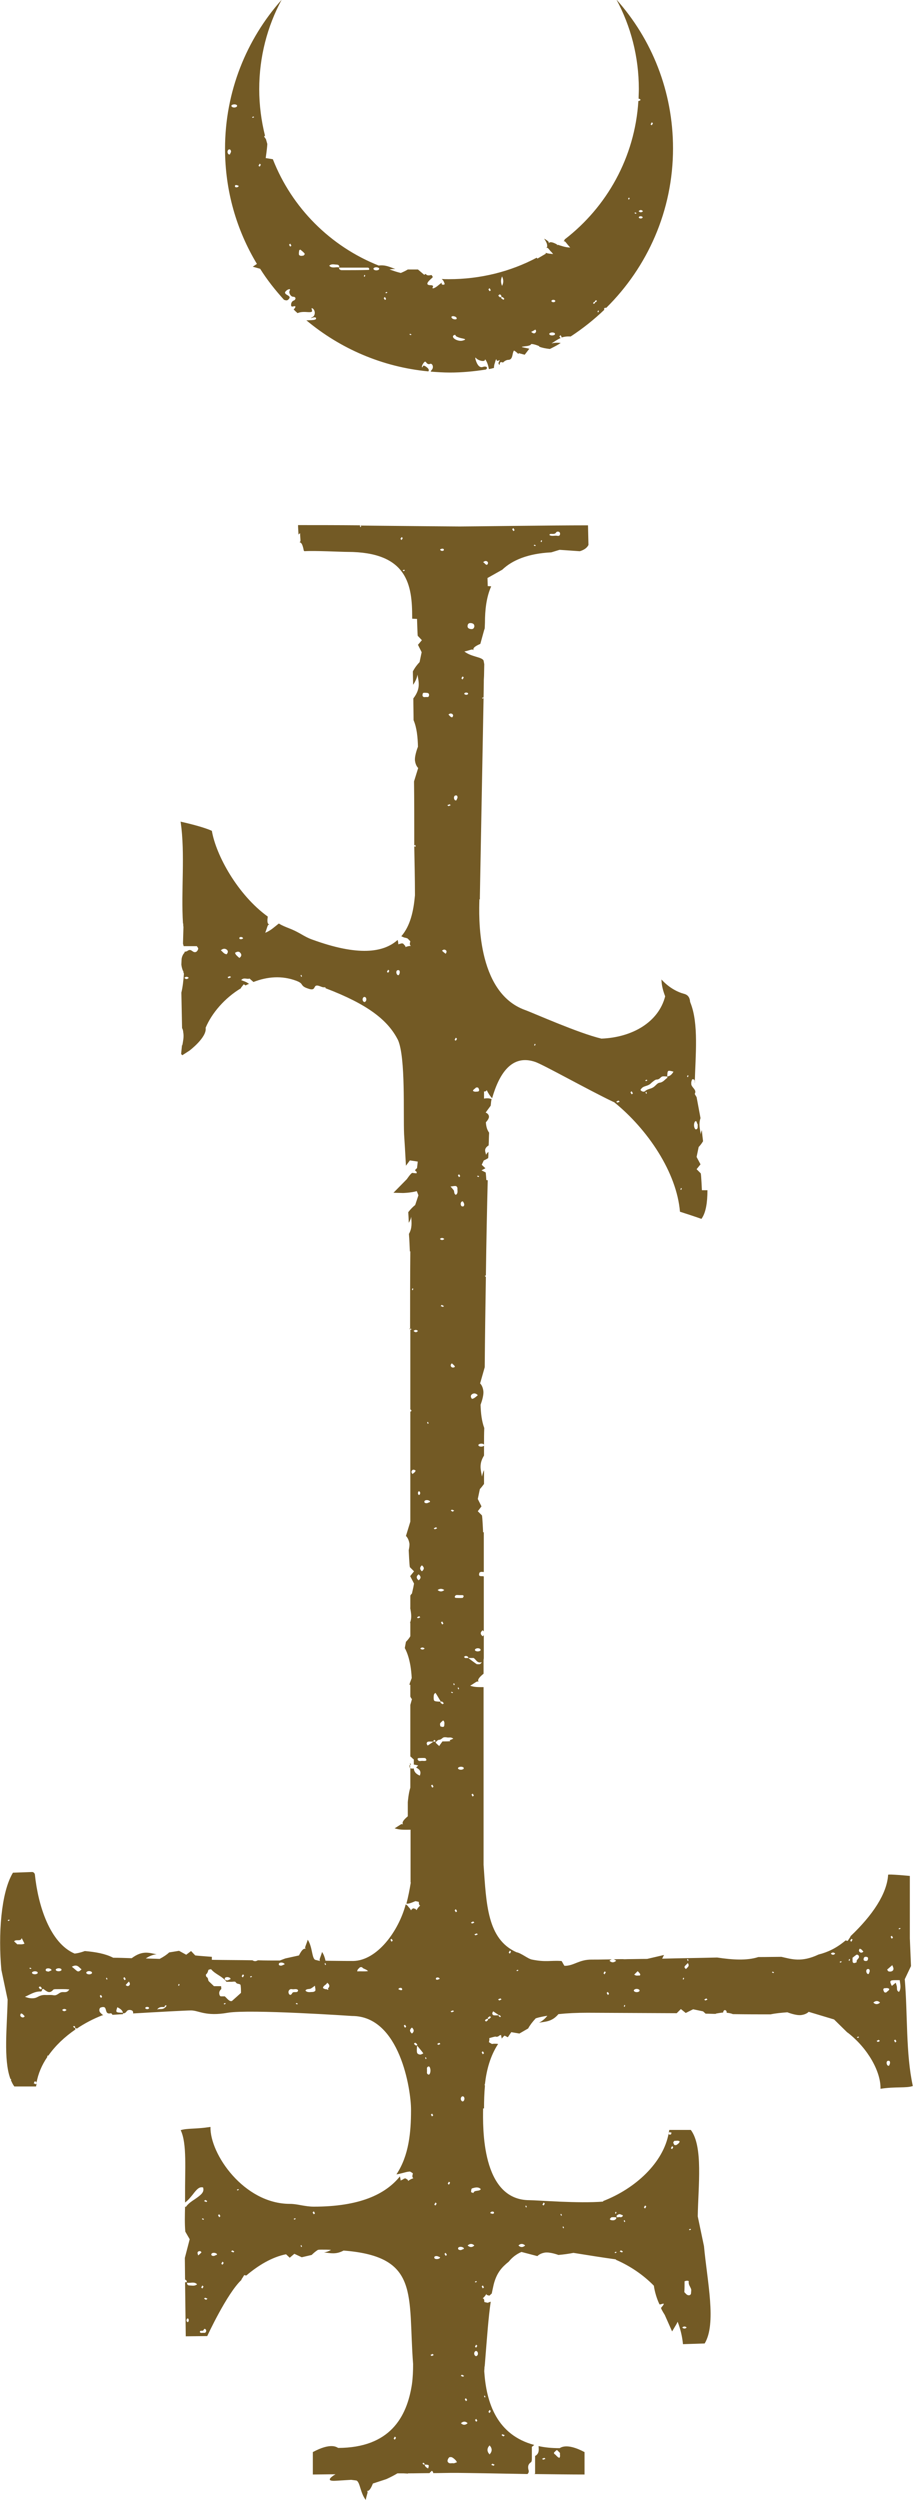
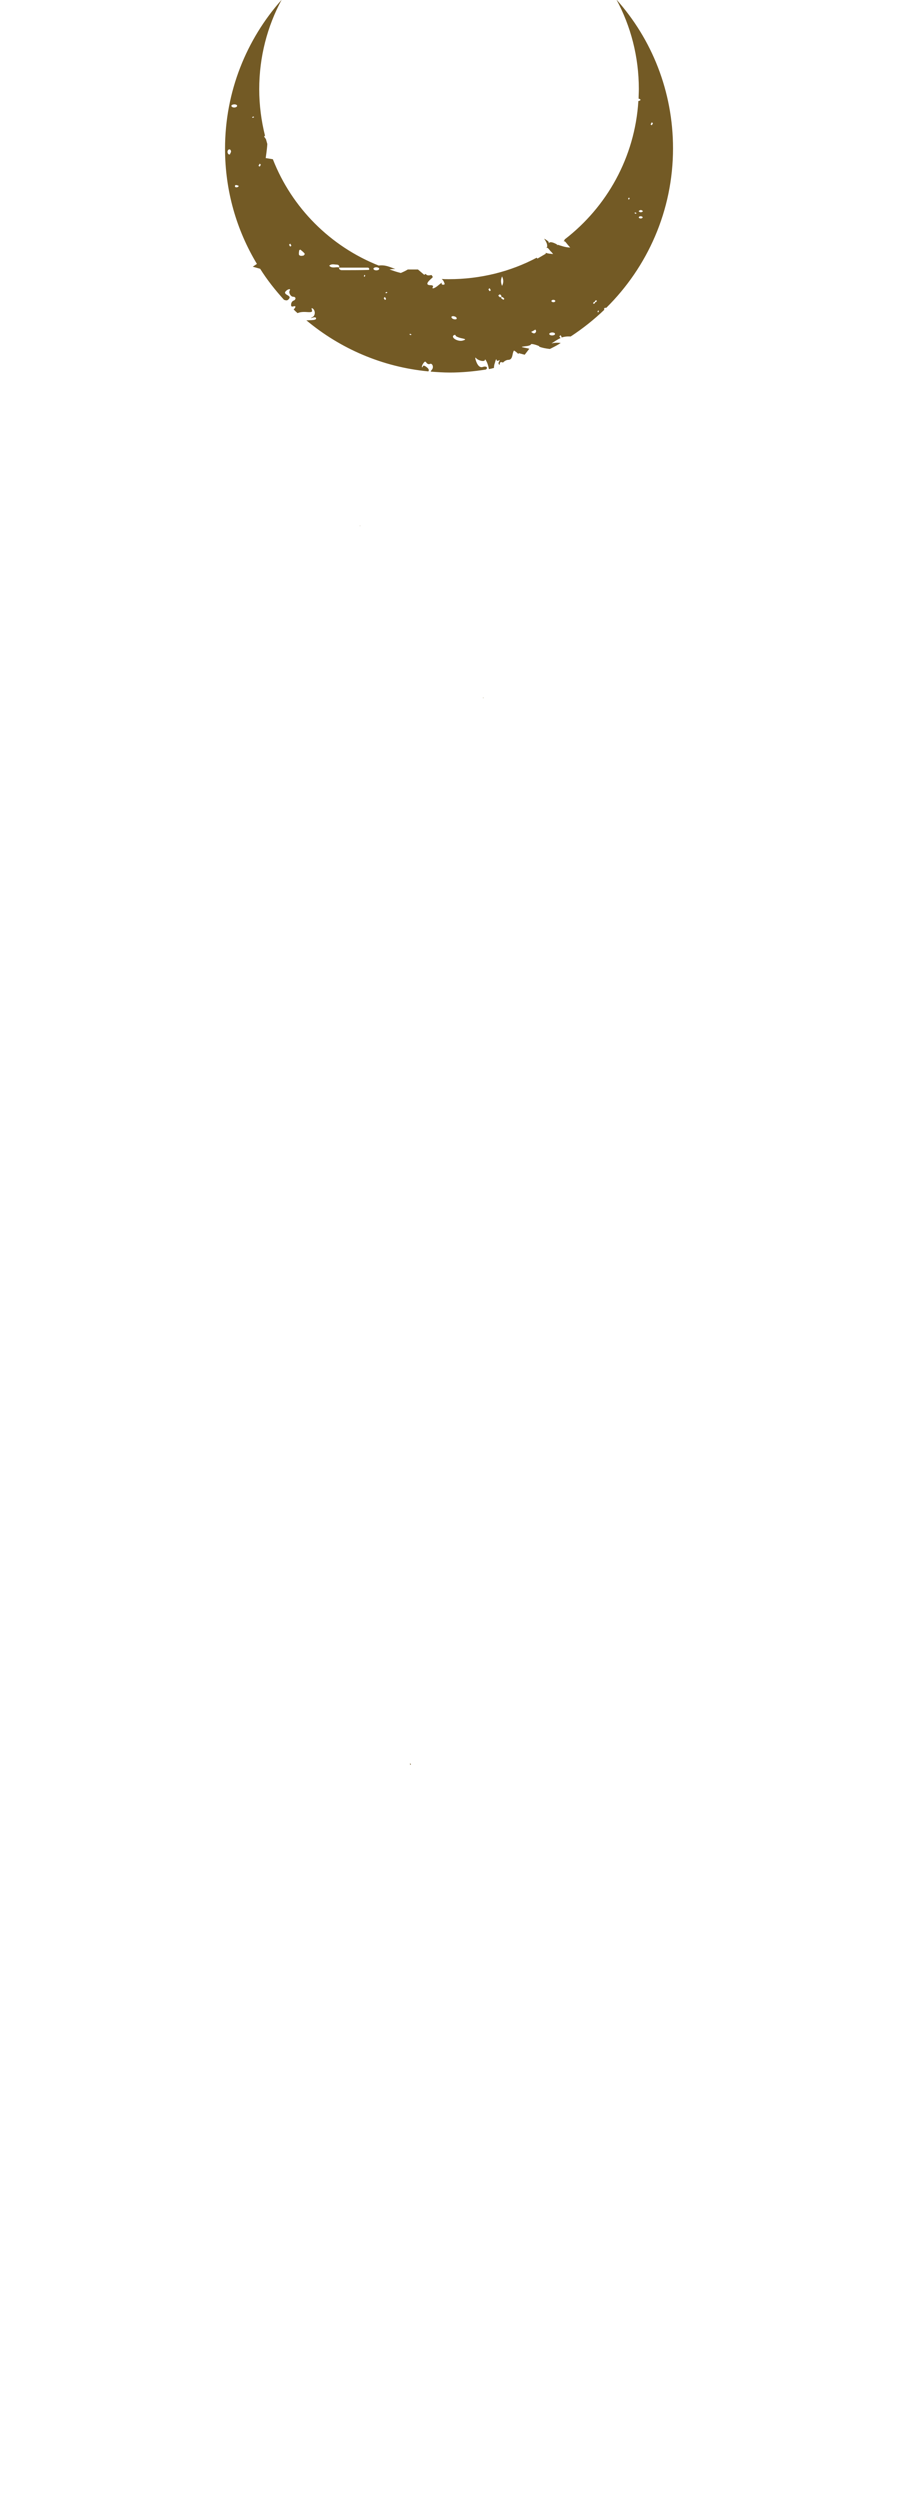
<svg xmlns="http://www.w3.org/2000/svg" version="1.1" id="Layer_1" x="0px" y="0px" viewBox="0 0 39.56 108.18" style="enable-background:new 0 0 39.56 108.18;" xml:space="preserve">
  <style type="text/css">
	.st0{fill:#735A25;}
</style>
  <g>
-     <path class="st0" d="M24.22,105.93c-0.34,0-0.64-0.03-0.91-0.09c0.01,0.16,0.04,0.32-0.15,0.43c0,0.25,0,0.51,0,0.76   c-0.01,0.01-0.02,0.01-0.03,0.02c0.81,0.01,1.6,0.02,2.17,0.02v-0.97C24.49,105.67,24.25,105.93,24.22,105.93z M23.51,106.43   c-0.01,0-0.03-0.03-0.05-0.04c0.03-0.01,0.06-0.03,0.1-0.04c0.01,0,0.03,0.03,0.05,0.04C23.57,106.41,23.54,106.42,23.51,106.43z    M24.21,106.35c-0.09-0.03-0.13-0.11-0.2-0.16c-0.08-0.06,0-0.09,0.03-0.13c0.02-0.02,0.04-0.04,0.07-0.05   c0.04,0.04,0.09,0.09,0.13,0.13C24.22,106.21,24.27,106.28,24.21,106.35z" />
    <path class="st0" d="M17.75,76.28v0.09c0.01-0.01,0.02-0.02,0.04-0.02C17.77,76.33,17.76,76.3,17.75,76.28z" />
-     <path class="st0" d="M39.43,85.07l-0.05-1.2v-2.7c0,0-0.94-0.09-0.94-0.05c-0.05,0.82-0.67,1.75-1.63,2.66v0.02   c-0.04,0.06-0.08,0.12-0.12,0.18c-0.02,0-0.05-0.01-0.09-0.02c-0.39,0.33-0.77,0.51-1.17,0.61c-0.74,0.35-1.17,0.2-1.61,0.1   c-0.28,0-0.62,0.01-1,0.01c-0.49,0.16-1.12,0.12-1.78,0.02c-0.79,0.02-1.62,0.03-2.38,0.05l0,0l0.08-0.16l-0.73,0.17H28   c-0.3,0-0.58,0.01-0.83,0.01l0,0c-0.07,0-0.13,0.01-0.21,0c-0.14,0-0.28,0-0.4,0.01c0.04,0.01,0.07,0.03,0.11,0.06   c-0.1,0.09-0.2,0.09-0.29,0c0.03-0.03,0.07-0.05,0.1-0.06c-0.47,0.01-0.78,0.01-0.84,0.01h-0.01c-0.57-0.01-0.78,0.27-1.19,0.27   c-0.03,0-0.11-0.2-0.14-0.21c-0.47-0.03-0.67,0.06-1.27-0.06c-0.18-0.03-0.46-0.28-0.68-0.32c-1.26-0.57-1.3-2.07-1.42-3.78V73   c-0.18,0-0.39,0.01-0.58-0.06c0.24-0.14,0.31-0.23,0.36-0.16c0-0.05-0.1-0.1,0.22-0.36v-0.61c0,0,0.01-0.03,0.01-0.08v-0.98   c-0.01,0.02-0.03,0.03-0.05,0.05c-0.11-0.09-0.11-0.17,0-0.26c0.02,0.02,0.03,0.03,0.05,0.05v-2.38c-0.03-0.01-0.07-0.01-0.11-0.01   c-0.12,0-0.1-0.07-0.08-0.15c0.06-0.06,0.13-0.03,0.19-0.03V66.3h-0.03c0,0-0.03-0.68-0.05-0.73l-0.18-0.18l0.16-0.21l-0.16-0.32   l0.09-0.43c0.06-0.06,0.11-0.13,0.18-0.22v-0.6c-0.05,0.1-0.07,0.19-0.09,0.28c-0.05-0.29-0.14-0.54,0.09-0.91c0-0.15,0-0.3,0-0.45   c0,0.01,0,0.01,0,0.02c-0.05,0.06-0.2,0.06-0.24,0c-0.01-0.01,0-0.03,0-0.04c0.05-0.06,0.2-0.06,0.24,0c0-0.24,0-0.47,0.01-0.71   c0,0,0,0,0-0.01c-0.11-0.3-0.15-0.64-0.16-1.01c0,0,0.15-0.37,0.12-0.6c-0.03-0.23-0.14-0.32-0.14-0.32l0.2-0.7   c0.01-1.3,0.03-2.63,0.05-3.91c-0.01,0-0.03-0.03-0.05-0.04c0.02-0.01,0.03-0.02,0.05-0.02c0.02-1.5,0.05-2.92,0.08-4.12   l-0.06-0.01c0,0-0.02-0.31-0.03-0.33l-0.18-0.09l0.17-0.09l-0.16-0.15l0.09-0.19c0.06-0.02,0.12-0.06,0.19-0.1   c0.01-0.09,0.01-0.18,0.01-0.27c-0.05,0.04-0.09,0.09-0.1,0.13c-0.03-0.14-0.12-0.26,0.11-0.41c0.01-0.19,0.01-0.37,0.02-0.54   v-0.01c-0.1-0.14-0.13-0.29-0.14-0.45c0,0,0.16-0.16,0.13-0.27c-0.02-0.11-0.14-0.15-0.14-0.15l0.22-0.3v-0.01   c0.01-0.12,0.02-0.22,0.04-0.27c-0.11-0.05-0.21-0.04-0.31-0.03l-0.02,0.01v-0.32l0.02,0.01c0.04,0,0.07-0.02,0.1-0.06   c0.03,0.07,0.07,0.14,0.11,0.2s0.08,0.11,0.12,0.15c0.31-1.08,0.86-1.92,1.87-1.57c0.35,0.12,2.33,1.23,3.36,1.72   c0.02,0.01,0.03,0.01,0.05,0.02c1.45,1.17,2.71,3.04,2.85,4.74c0.31,0.1,0.62,0.2,0.93,0.31c0.19-0.26,0.26-0.7,0.26-1.24h-0.24   c0,0-0.03-0.68-0.05-0.73l-0.18-0.18l0.17-0.21l-0.17-0.32l0.09-0.43c0.06-0.06,0.13-0.15,0.19-0.25   c-0.02-0.16-0.04-0.32-0.05-0.48c-0.03,0.07-0.05,0.13-0.05,0.19c-0.03-0.23-0.1-0.45-0.01-0.71l-0.17-0.91   c-0.03-0.05-0.06-0.09-0.08-0.14c0.11-0.19-0.17-0.28-0.15-0.45c0-0.02,0-0.04,0-0.06c0.01-0.04,0.02-0.08,0.04-0.12   c0.15-0.01,0.09,0.1,0.11,0.17c0.03-1.19,0.18-2.59-0.19-3.49c0-0.01,0-0.01,0-0.01s0-0.01-0.01-0.01   c-0.01-0.17-0.07-0.31-0.27-0.36c-0.59-0.16-0.97-0.62-0.97-0.62c0,0.24,0.07,0.5,0.16,0.73c-0.29,1.13-1.44,1.78-2.76,1.83   c-1.01-0.24-2.97-1.12-3.31-1.24c-2.12-0.77-1.99-4.1-1.97-4.79h0.02v-0.12l0.16-8.58c-0.01,0.01-0.03,0.01-0.04,0.02   c-0.01-0.01-0.02-0.02-0.03-0.03c0.02-0.01,0.04-0.02,0.06-0.03c0,0,0.01,0,0.01,0.01l0.01-0.66v-0.06c0-0.09,0.01-0.16,0.01-0.22   l0.01-0.5c-0.01-0.06-0.02-0.11-0.03-0.16c-0.08-0.16-0.52-0.15-0.83-0.39c0.27-0.06,0.36-0.13,0.39-0.05   c0.01-0.05-0.07-0.12,0.3-0.28l0.16-0.58c0,0,0.01-0.03,0.03-0.09v-0.01l0.01-0.24c0-0.54,0.06-1.1,0.27-1.57   c-0.09-0.01-0.15-0.01-0.15-0.01l-0.01-0.35l0.64-0.36c0.43-0.41,1.11-0.7,2.12-0.75l0.36-0.11l0.86,0.06h0.02   c0.16-0.05,0.3-0.13,0.37-0.27l-0.02-0.85c-1.61,0-5.17,0.05-5.55,0.05c-0.23,0-2.3-0.02-4.29-0.04c0.01,0.01,0.02,0.03,0.02,0.04   s-0.02,0.02-0.03,0.03c-0.01-0.02-0.02-0.04-0.03-0.06c0.01-0.01,0.01-0.01,0.02-0.02c-1-0.01-1.97-0.01-2.69-0.01   c0,0.09,0.01,0.24,0.02,0.41c0.02-0.02,0.05-0.05,0.07-0.06c0,0.27,0.05,0.37-0.03,0.39c0.04,0.02,0.12-0.01,0.19,0.37l0.03,0.02   c0.42-0.03,1.58,0.03,1.85,0.03c2.63,0,2.81,1.46,2.81,2.83c0,0,0,0.02,0,0.06l0.21,0.01c0,0,0.02,0.68,0.03,0.73l0.18,0.19   l-0.17,0.2l0.16,0.32l-0.09,0.43c-0.09,0.09-0.2,0.23-0.29,0.4c0,0.19,0.01,0.38,0.01,0.58c0.1-0.14,0.17-0.3,0.19-0.44   c0.05,0.32,0.15,0.6-0.18,1.03c0,0.31,0.01,0.62,0.01,0.94c0.14,0.33,0.18,0.73,0.19,1.15c0,0-0.15,0.37-0.13,0.6   c0.03,0.23,0.14,0.32,0.14,0.32l-0.18,0.58v0.01c0.01,0.82,0.01,1.58,0.01,2.18v0.58l0.05-0.02l0.01,0.08l-0.06-0.02   c0.01,0.65,0.03,1.37,0.03,2.12c-0.06,0.68-0.2,1.32-0.59,1.77c0.06,0.03,0.12,0.06,0.19,0.07l0.07,0.02   c0.05,0.04,0.09,0.09,0.13,0.13c0,0.01-0.01,0.04-0.02,0.08v0.06l0.03,0.05l0.01,0.01c-0.09,0-0.16,0.02-0.23,0.05v-0.02   l-0.01-0.03l-0.09-0.1c-0.02-0.01-0.04-0.01-0.06-0.01c-0.03,0-0.06,0.01-0.07,0.02H17.3l-0.06,0.02c0-0.06-0.01-0.13-0.03-0.19   c-0.62,0.56-1.73,0.7-3.68-0.01C13.35,40.6,13.17,40.5,13,40.4c-0.16-0.09-0.32-0.17-0.48-0.23c-0.15-0.06-0.31-0.12-0.45-0.21   c-0.15,0.11-0.35,0.31-0.59,0.4c0.1-0.26,0.1-0.37,0.18-0.35c-0.03-0.03-0.12-0.01-0.07-0.35c-1.3-0.94-2.24-2.65-2.42-3.71   c-0.32-0.15-0.96-0.31-1.36-0.4c0.01,0.01,0.01,0.02,0.01,0.02c0.2,1.38,0.01,2.98,0.1,4.39c0,0,0,0,0.01,0l0,0   c0,0.05,0,0.1,0.01,0.15l-0.02,0.71v0.01l0.03,0.11c0.21,0,0.39,0,0.57,0c0.02,0.04,0.06,0.07,0.06,0.11   c-0.03,0.13-0.13,0.19-0.23,0.12c-0.1-0.07-0.14-0.1-0.26-0.01C8.02,41.18,8,41.18,7.98,41.19l0.01,0.03c0,0-0.1,0.08-0.13,0.27   l-0.01,0.24v0.01c0.01,0.1,0.04,0.2,0.07,0.27c0.01,0.01,0.02,0.01,0.03,0.01c-0.01,0.01-0.01,0.01-0.02,0.02   c0.02,0.06,0.03,0.09,0.03,0.09c-0.02,0.29-0.05,0.57-0.11,0.82l0.03,1.52c0,0.01,0,0.01,0,0.01c0.01,0.02,0.02,0.05,0.03,0.07   c0.01,0.04,0.02,0.07,0.02,0.11c0.04,0.21-0.01,0.39-0.04,0.59c0-0.02-0.01-0.04-0.01-0.06L7.84,45.6   c0.01,0.02,0.03,0.04,0.05,0.06l0.31-0.2c0,0,0.77-0.58,0.7-0.99c0.27-0.64,0.83-1.29,1.53-1.71v-0.02   c0.04-0.05,0.08-0.1,0.12-0.15c0.02,0.01,0.05,0.03,0.08,0.05c0.05-0.03,0.1-0.05,0.15-0.07c-0.02-0.01-0.03-0.02-0.05-0.03   c-0.08-0.06-0.19-0.09-0.29-0.13c0.11-0.14,0.26-0.02,0.36-0.07c0.07,0.06,0.12,0.11,0.17,0.15c0.59-0.23,1.23-0.29,1.86-0.05   c0.18,0.07,0.21,0.12,0.24,0.17c0.04,0.05,0.07,0.1,0.25,0.16c0.43,0.16,0.17-0.23,0.52-0.1c0.05,0.02,0.1,0.04,0.15,0.05   c0.03,0,0.05,0,0.09,0c0.01,0.02,0.01,0.02,0.01,0.04c1.84,0.7,2.71,1.39,3.14,2.25c0.33,0.77,0.22,3.17,0.26,4.07   c0.02,0.31,0.05,0.79,0.08,1.36l0.17-0.23l0.34,0.05c0,0-0.01,0.13-0.03,0.28c-0.03,0.03-0.06,0.06-0.08,0.08s0.03,0.06,0.07,0.09   c-0.01,0.02-0.01,0.04-0.01,0.06c-0.03,0-0.09-0.01-0.19-0.02c-0.07,0.03-0.23,0.27-0.23,0.27l-0.02,0.02l-0.56,0.57l0.41,0.01   c0,0,0.07,0,0.18-0.01s0.27-0.03,0.42-0.07l0.07,0.18l-0.14,0.42c-0.09,0.07-0.2,0.18-0.3,0.31c0.01,0.15,0.02,0.31,0.02,0.46   c0.06-0.09,0.09-0.17,0.11-0.26c0.01,0.25,0.05,0.47-0.1,0.74c0,0,0,0,0,0.01c0.02,0.26,0.03,0.51,0.04,0.76l0.02-0.03   c-0.01,1.11-0.01,2.23-0.01,3.35c0.02,0.01,0.04,0.02,0.06,0.03c-0.01,0.01-0.02,0.03-0.03,0.03s-0.02-0.01-0.02-0.01   c0,1.18,0,2.34,0,3.45c0.02,0.02,0.03,0.03,0.05,0.05c-0.01,0.03-0.01,0.04-0.05,0.05c0,1.8,0,3.44,0,4.76l-0.19,0.62   c0,0,0.11,0.09,0.15,0.32c0.01,0.09-0.01,0.2-0.03,0.3c0,0,0.03,0.68,0.05,0.73l0.02,0.02l0,0l0.16,0.16l-0.16,0.2l-0.01,0.01   l0.01,0.01l0.16,0.31l-0.03,0.16l-0.06,0.27c-0.02,0.02-0.05,0.05-0.07,0.09v0.53c-0.01,0.01-0.01,0.01-0.01,0.01   c0.01,0.01,0.01,0.01,0.01,0.02c0.03,0.19,0.07,0.37,0,0.58c-0.01,0.02-0.01,0.03-0.02,0.06c0.01-0.01,0.01-0.02,0.02-0.03v0.59   c-0.06,0.1-0.13,0.18-0.19,0.24l-0.05,0.27c0.12,0.22,0.19,0.47,0.24,0.74c0.03,0.18,0.05,0.36,0.06,0.56c0,0-0.03,0.07-0.06,0.16   c-0.02,0.04-0.03,0.09-0.04,0.13h0.04v0.51c0.03,0.07,0.07,0.11,0.07,0.11l-0.07,0.25V76c0.06,0.04,0.09,0.09,0.15,0.13   c0,0.07,0,0.14,0,0.22c0.05,0.01,0.11,0.02,0.19,0.04c-0.03,0.03-0.06,0.06-0.09,0.09c0.13,0.07,0.24,0.15,0.16,0.35   c-0.16-0.07-0.25-0.16-0.26-0.31c-0.08,0.01-0.12,0-0.15-0.01v0.84c-0.08,0.24-0.11,0.63-0.11,0.63v0.61   c-0.31,0.26-0.21,0.31-0.21,0.36c-0.05-0.07-0.12,0.02-0.36,0.16c0.23,0.08,0.49,0.06,0.69,0.06v2.28h0.01   c-0.05,0.31-0.11,0.62-0.19,0.92c0.11,0.01,0.22-0.04,0.32-0.08l0.07-0.03c0.05,0.01,0.1,0.02,0.14,0.03   c0.01,0.01,0.01,0.04,0.01,0.08l0.02,0.06l0.03,0.02h0.01c-0.07,0.06-0.12,0.12-0.16,0.2L18,82.62l-0.01-0.02l-0.1-0.03   c-0.05,0.02-0.08,0.05-0.1,0.09c-0.03-0.06-0.07-0.11-0.11-0.15c-0.03-0.05-0.07-0.08-0.12-0.11c-0.31,1.17-1.24,2.43-2.27,2.45   c-0.07,0-0.52,0-1.2-0.01c-0.03-0.13-0.07-0.26-0.15-0.38c-0.07,0.24-0.14,0.34-0.09,0.38c-0.01,0-0.01,0.01-0.02,0.01   s-0.02-0.01-0.02-0.01l0,0c-0.06-0.01-0.11-0.03-0.17-0.04c-0.15-0.09-0.11-0.55-0.32-0.87c-0.08,0.27-0.16,0.36-0.08,0.39   c-0.04,0.01-0.12-0.07-0.3,0.29l-0.59,0.13c0,0-0.11,0.04-0.24,0.09c-0.3,0-0.63,0-0.95-0.01c-0.07,0.04-0.14,0.06-0.23,0   c-0.57-0.01-1.17-0.01-1.76-0.02l0,0v-0.13c0,0-0.68-0.05-0.72-0.06l-0.18-0.19l-0.21,0.16l-0.31-0.17l-0.43,0.07   c-0.09,0.09-0.24,0.19-0.41,0.28l0,0c-0.2-0.01-0.41-0.01-0.6-0.02c0.15-0.1,0.32-0.17,0.47-0.18c-0.33-0.06-0.61-0.18-1.08,0.17   c-0.29-0.01-0.56-0.02-0.8-0.02l0,0c-0.35-0.18-0.77-0.25-1.23-0.29c0,0-0.23,0.09-0.44,0.11c-1.06-0.45-1.58-2.06-1.72-3.42   C1.5,81.05,1.45,81,1.39,81c-0.27,0.01-0.55,0.02-0.83,0.03c-0.52,0.86-0.64,2.69-0.5,4.21l0.27,1.28   c-0.02,1.15-0.19,2.6,0.12,3.43c0.01,0.01,0.03,0.01,0.04,0.02C0.48,89.99,0.47,89.99,0.47,90c0.04,0.1,0.09,0.2,0.15,0.28h0.94   c0.01-0.05,0.02-0.09,0.02-0.13l-0.05,0.04v-0.01l-0.04-0.03l-0.03,0.01l0.02-0.06l0.01-0.02v-0.02l0.07,0.01h0.02l-0.01,0.02v0.01   l0.01,0.02c0.07-0.39,0.23-0.77,0.47-1.12l-0.01-0.01c0.01-0.02,0.02-0.04,0.03-0.06c0.01,0.01,0.01,0.01,0.02,0.02   c0.3-0.43,0.71-0.82,1.18-1.14L3.26,87.8c-0.01-0.01-0.01-0.03,0-0.04s0.03-0.01,0.04,0s0.01,0.01,0.02,0.02   c0.34-0.23,0.72-0.43,1.11-0.58h0.04c-0.05-0.04-0.1-0.08-0.14-0.13c-0.05-0.06-0.04-0.19,0.04-0.21c0.06-0.02,0.16-0.04,0.19,0.04   c0.05,0.1,0.02,0.27,0.25,0.21c0.02,0.02,0.04,0.04,0.06,0.07c0.13-0.01,0.29-0.02,0.46-0.03c0-0.01-0.01-0.03-0.01-0.04   c0.09,0.02,0.13-0.04,0.17-0.09c0.05-0.06,0.13-0.06,0.19-0.04c0.07,0.02,0.09,0.07,0.08,0.14c1.02-0.06,2.31-0.13,2.51-0.13   c0.33,0,0.63,0.27,1.59,0.1c0.96-0.16,5.38,0.14,5.38,0.14c2.07,0,2.55,3.2,2.55,4.05v0.03c0,0.94-0.09,1.96-0.63,2.77   c0.06,0.01,0.44-0.11,0.5-0.11l0.08-0.01c0.05,0.02,0.09,0.05,0.13,0.08c0,0.02-0.01,0.04-0.02,0.09v0.07l0.03,0.04l0.01,0.01   c-0.09,0.03-0.16,0.07-0.23,0.12v-0.02l-0.01-0.03l-0.09-0.06c-0.05-0.01-0.1,0.02-0.13,0.05h-0.01l-0.02,0.01l-0.06,0.03   c0-0.06-0.02-0.12-0.03-0.18c-0.63,0.78-1.75,1.31-3.73,1.31c-0.19,0-0.36-0.03-0.54-0.06c-0.16-0.03-0.32-0.06-0.49-0.06   c-1.99,0-3.47-2.16-3.44-3.33c-0.64,0.1-1,0.05-1.29,0.14c0.28,0.58,0.18,1.7,0.19,2.9v0.23c0.13-0.09,0.23-0.22,0.33-0.34   c0.19-0.25,0.29-0.35,0.45-0.31c0.06,0.2-0.07,0.31-0.36,0.51c-0.14,0.09-0.27,0.18-0.37,0.31L8.04,95.5l-0.03-0.03   C8,95.86,7.99,96.2,8.02,96.56l0.19,0.33L8,97.7l0.01,0.94c0.03,0,0.05,0.03,0.07,0.05c0.01,0.01,0,0.04,0,0.06   c-0.02,0-0.04,0-0.07,0l0,0l0.03,2.34l0.93-0.01c0,0,0.85-1.84,1.48-2.43v-0.02c0.04-0.06,0.08-0.12,0.12-0.19   c0.02,0.01,0.05,0.01,0.09,0.02c0.53-0.45,1.12-0.8,1.72-0.92l0.16,0.15l0.2-0.17l0.32,0.15l0.43-0.1   c0.07-0.07,0.16-0.15,0.27-0.22l0,0c0.05-0.01,0.11-0.01,0.16-0.01c0.14,0,0.28,0,0.41,0.01c-0.1,0.06-0.21,0.1-0.31,0.11   c0.28,0.03,0.52,0.1,0.85-0.08c3.32,0.26,2.78,1.91,3.01,4.91c0,0.28-0.01,0.58-0.05,0.87c-0.22,1.45-0.97,2.75-3.19,2.76l0,0   c-0.01,0-0.01,0-0.02-0.01l0,0c-0.06-0.03-0.32-0.22-1.08,0.19v0.97c0.28,0,0.62-0.01,0.98-0.01c-0.22,0.13-0.43,0.31,0.02,0.28   c0.66-0.04,0.66-0.04,0.66-0.04c0.08,0.01,0.15,0.02,0.23,0.03c0.16,0.08,0.16,0.53,0.4,0.84c0.05-0.27,0.13-0.37,0.04-0.39   c0.04-0.01,0.12,0.06,0.27-0.32l0.58-0.19c0,0,0.27-0.12,0.48-0.25c0.08,0,0.17,0,0.25,0h0.01h0.01l0.19,0.01v-0.01   c0.34,0,0.65-0.01,0.93-0.01c0.03-0.04,0.07-0.07,0.1-0.1c0.05,0.03,0.06,0.07,0.06,0.1c0.29,0,0.55-0.01,0.73-0.01   c-0.05,0-0.1,0-0.15,0h0.51c0.14,0,0.66,0.01,1.36,0.02c0.49,0.01,1.05,0.02,1.63,0.03c0.04-0.04,0.07-0.09,0.05-0.16   c-0.03-0.11-0.05-0.25,0.1-0.35c0.04-0.03,0.04-0.11,0.04-0.17c0-0.17,0-0.34,0-0.5c0.04-0.02,0.07-0.05,0.1-0.08   c-1.6-0.43-2.07-1.8-2.16-3.18c0-0.06,0.01-0.12,0.01-0.2c0.01-0.02,0.01-0.03,0.01-0.05c0-0.03,0.01-0.07,0.01-0.11   c0.09-1.12,0.15-1.98,0.25-2.66c-0.02,0.01-0.04,0.02-0.06,0.02l-0.07,0.03c-0.05-0.01-0.09-0.02-0.14-0.03   c-0.01-0.01-0.01-0.04-0.01-0.08l-0.02-0.06l-0.04-0.02h-0.01c0.07-0.06,0.12-0.12,0.16-0.19l0.01,0.02l0.01,0.02l0.1,0.03   c0.04-0.01,0.07-0.05,0.1-0.09c0,0.01,0.01,0.02,0.01,0.02c0.03-0.15,0.06-0.29,0.09-0.42c0.13-0.5,0.35-0.74,0.65-0.98   c0.15-0.19,0.34-0.33,0.55-0.42l0.69,0.18c0,0,0.09-0.11,0.31-0.15c0.23-0.04,0.6,0.1,0.6,0.1c0.23-0.02,0.45-0.05,0.65-0.09   c0.62,0.1,1.31,0.21,1.83,0.28l0.01,0.02c0.6,0.26,1.17,0.64,1.64,1.12l0,0c0.04,0.28,0.13,0.57,0.24,0.8   c0.03,0.06,0.36-0.17,0.07,0.16c0.01,0.07,0.16,0.3,0.16,0.3l0.32,0.72l0.19-0.32c0,0,0.02-0.04,0.05-0.1l0,0   c0.12,0.31,0.2,0.64,0.23,0.97c0.31-0.01,0.63-0.02,0.94-0.03c0.52-0.86,0.11-2.69-0.03-4.21L30.2,95.9   c0.02-1.32,0.24-3.02-0.3-3.74h-0.93c-0.01,0.04-0.02,0.09-0.02,0.13L29,92.24v0.01l0.03,0.03l0.04-0.01l-0.02,0.06l-0.01,0.02   v0.01h-0.09l-0.01-0.01l0.01-0.01v-0.01l-0.01-0.02c-0.23,1.27-1.44,2.39-2.84,2.93l0.01,0.02c-1.06,0.09-2.86-0.06-3.19-0.06   c-2.1,0-2.02-3.18-2.01-3.97h0.04c0-0.32,0.01-0.66,0.04-0.99c0,0,0,0-0.01-0.01c-0.01-0.03,0-0.04,0.01-0.06   c0.07-0.61,0.23-1.21,0.57-1.73c-0.06-0.01-0.12-0.01-0.18-0.01l-0.09,0.01c-0.05-0.03-0.09-0.05-0.13-0.08   c0.01-0.02,0.01-0.05,0.02-0.09V88.2l-0.01-0.01l0,0c0.07-0.02,0.17-0.05,0.27-0.07l0,0c0.01,0,0.01,0,0.01,0l0.02,0.01h0.02   c0.05,0,0.09-0.02,0.12-0.05l0.01-0.01c0.03-0.01,0.05-0.01,0.07-0.02c0,0.06,0.02,0.11,0.03,0.16c0.03-0.05,0.07-0.09,0.12-0.13   l0,0l0.14,0.07l0.15-0.22l0.35,0.06l0.38-0.22c0.07-0.13,0.18-0.28,0.33-0.44l0,0c0.16-0.05,0.32-0.08,0.5-0.11l0,0   c-0.1,0.13-0.23,0.24-0.36,0.3c0.29-0.05,0.56-0.04,0.84-0.37c0.37-0.04,0.79-0.06,1.26-0.06c0.09,0,1.89,0.01,3.86,0.02l0.18-0.18   l0.21,0.17L30,86.94l0.43,0.09c0.03,0.03,0.07,0.06,0.11,0.1c0.15,0,0.31,0.01,0.46,0.01c-0.01-0.01-0.03-0.01-0.04-0.01   c0.12-0.02,0.23-0.04,0.34-0.05c0-0.04,0.02-0.08,0.05-0.1c0.01-0.01,0.03,0,0.05,0c0.04,0.02,0.06,0.07,0.05,0.11   c0.09,0.01,0.18,0.02,0.27,0.06c0.01,0,0.01,0,0.01,0c0.62,0.01,1.17,0.01,1.61,0.01h0.01c0.23-0.05,0.48-0.07,0.73-0.09   c0,0,0.37,0.15,0.6,0.12S35,87.05,35,87.05l1.1,0.33l0.57,0.56l0.02,0.01c0.89,0.69,1.44,1.71,1.42,2.43   c0.64-0.1,1.11-0.02,1.4-0.12c-0.31-1.4-0.22-3.11-0.35-4.62L39.43,85.07z M30.09,48.52c0.01-0.01,0.04-0.01,0.05,0   c0.02,0.05,0.04,0.11,0.06,0.14c-0.01,0.09,0.02,0.16-0.05,0.2c-0.01,0.01-0.04,0.01-0.05,0C30.02,48.79,30.02,48.59,30.09,48.52z    M29.77,46.52c0.01,0.01,0.02,0.02,0.03,0.03c-0.01,0.02-0.02,0.04-0.03,0.06c-0.01-0.01-0.03-0.02-0.03-0.03   C29.74,46.56,29.76,46.54,29.77,46.52z M29.48,51.4c0.01,0.01,0.02,0.02,0.03,0.03c-0.01,0.02-0.02,0.04-0.03,0.06   c-0.01-0.01-0.03-0.02-0.03-0.03C29.46,51.44,29.47,51.42,29.48,51.4z M27.97,47.33c-0.01-0.02-0.02-0.04-0.03-0.06   c0-0.01,0.02-0.02,0.03-0.03c0.01,0.02,0.02,0.04,0.03,0.06C27.99,47.31,27.98,47.32,27.97,47.33z M29.15,46.37   c-0.06,0.1-0.13,0.19-0.27,0.21C28.89,46.3,28.89,46.3,29.15,46.37z M27.99,46.72c0.01,0,0.02,0.02,0.03,0.03   c-0.02,0.01-0.04,0.02-0.06,0.03c-0.01,0-0.02-0.02-0.03-0.03C27.95,46.73,27.97,46.72,27.99,46.72z M27.85,47.03   c0.08-0.04,0.17-0.05,0.25-0.1c0.06-0.03,0.1-0.09,0.16-0.13c0.05-0.04,0.11-0.09,0.17-0.09c0.12,0,0.15-0.1,0.23-0.13   c0.06-0.02,0.14,0,0.22,0c0,0.02,0.01,0.05,0,0.06c-0.11,0.07-0.17,0.19-0.34,0.21c-0.09,0.01-0.17,0.14-0.27,0.2   c-0.11,0.07-0.26,0.07-0.36,0.17c-0.03,0.03-0.14,0.02-0.19-0.06C27.75,47.11,27.79,47.06,27.85,47.03z M27.34,47.22   c0.02,0.03,0.04,0.06,0.05,0.09c0,0.01-0.03,0.03-0.05,0.04c-0.02-0.03-0.04-0.06-0.05-0.08C27.3,47.24,27.32,47.23,27.34,47.22z    M26.77,47.62c0.02,0.02,0.04,0.03,0.05,0.05c-0.03,0.01-0.06,0.03-0.1,0.04c-0.01,0-0.03-0.03-0.05-0.04   C26.71,47.65,26.74,47.63,26.77,47.62z M23.15,45.16c0.01,0.01,0.02,0.02,0.03,0.03c-0.01,0.02-0.02,0.04-0.03,0.06   c-0.01-0.01-0.03-0.02-0.03-0.03C23.13,45.2,23.14,45.18,23.15,45.16z M23.86,23.1c0.07,0,0.16,0.02,0.21-0.06   c0.03-0.05,0.09-0.04,0.12-0.03c0.06,0.03,0.06,0.09,0.04,0.14c-0.03,0.05-0.08,0.04-0.13,0.03c-0.1-0.01-0.21,0.03-0.31-0.02   C23.77,23.11,23.81,23.1,23.86,23.1z M23.43,23.37c0.01,0.01,0.03,0.02,0.03,0.03c0,0.02-0.02,0.04-0.03,0.06   c-0.01-0.01-0.02-0.02-0.03-0.03C23.41,23.41,23.42,23.39,23.43,23.37z M23.13,23.57c0.02,0,0.04,0.02,0.06,0.03   c-0.01,0.01-0.02,0.02-0.03,0.03c-0.02-0.01-0.04-0.02-0.06-0.03C23.11,23.59,23.13,23.57,23.13,23.57z M22.22,22.85   c0.02,0.03,0.04,0.06,0.05,0.09c0,0.01-0.03,0.03-0.05,0.04c-0.02-0.03-0.04-0.06-0.05-0.08C22.18,22.88,22.2,22.87,22.22,22.85z    M21.08,24.29c0.06,0.04,0.05,0.1,0,0.15c-0.08,0-0.1-0.09-0.17-0.11C20.97,24.27,21.03,24.26,21.08,24.29z M20.24,27.06   c0.01-0.06,0.05-0.11,0.14-0.1c0.11,0.01,0.16,0.06,0.15,0.16c-0.02,0.06-0.05,0.11-0.14,0.1C20.28,27.21,20.22,27.16,20.24,27.06z    M17.33,23.32c0.02-0.03,0.03-0.05,0.05-0.08c0.02,0.01,0.05,0.03,0.05,0.04c-0.01,0.03-0.03,0.06-0.05,0.09   C17.37,23.35,17.35,23.34,17.33,23.32z M17.46,24.71c-0.01,0-0.02-0.02-0.03-0.03c0.02-0.01,0.04-0.02,0.06-0.03   c0.01,0,0.02,0.02,0.03,0.03C17.51,24.7,17.49,24.71,17.46,24.71z M7.98,42.31c0.06-0.06,0.13-0.06,0.19,0   C8.1,42.38,8.04,42.38,7.98,42.31z M9.56,41.12c0.07-0.07,0.16-0.09,0.24-0.04c0.09,0.06,0.07,0.14,0.01,0.21   C9.69,41.28,9.64,41.18,9.56,41.12z M9.9,42.33c-0.02-0.02-0.04-0.03-0.05-0.05c0.03-0.01,0.06-0.03,0.1-0.04   c0.01,0,0.03,0.03,0.05,0.04C9.97,42.3,9.93,42.31,9.9,42.33z M10.36,41.45c-0.05-0.04-0.1-0.09-0.14-0.13   c-0.02-0.02-0.03-0.06-0.05-0.09c0.09-0.06,0.18-0.08,0.24,0.01C10.47,41.31,10.45,41.39,10.36,41.45z M10.52,40.61   c-0.02,0.01-0.05,0.02-0.08,0.03c-0.05,0-0.09-0.01-0.08-0.06c0.01-0.05,0.12-0.05,0.15,0C10.52,40.59,10.52,40.61,10.52,40.61z    M13.04,42.27c-0.01-0.02-0.02-0.04-0.03-0.06c0-0.01,0.02-0.02,0.03-0.03c0.01,0.02,0.02,0.04,0.03,0.06   C13.07,42.25,13.05,42.26,13.04,42.27z M15.8,43.35c-0.01,0.01-0.04,0.01-0.05,0c-0.07-0.04-0.08-0.16,0-0.21   c0.01-0.01,0.03,0,0.05,0C15.87,43.17,15.88,43.3,15.8,43.35z M16.8,42.09c-0.02-0.01-0.05-0.03-0.05-0.04   c0.01-0.03,0.03-0.06,0.05-0.09c0.02,0.01,0.03,0.03,0.05,0.05C16.84,42.03,16.82,42.06,16.8,42.09z M17.26,42.19   c0,0.01-0.04,0-0.05,0c-0.07-0.05-0.08-0.19,0-0.21s0.1,0.04,0.09,0.11C17.3,42.12,17.28,42.16,17.26,42.19z M0.36,83.12   c-0.01-0.01-0.02-0.02-0.03-0.03c0.02-0.01,0.04-0.02,0.06-0.03c0.01,0,0.02,0.02,0.03,0.03C0.4,83.1,0.38,83.11,0.36,83.12z    M2.42,85.21c0.05-0.06,0.2-0.06,0.24,0c0,0.01,0,0.03,0,0.04c-0.05,0.06-0.2,0.06-0.24,0C2.41,85.24,2.41,85.22,2.42,85.21z    M1.98,85.22c0.02-0.07,0.18-0.07,0.24,0c0.01,0.01,0.01,0.04,0,0.04c-0.04,0.02-0.08,0.03-0.12,0.05   C2.03,85.3,1.96,85.29,1.98,85.22z M1.8,86.01c0.01,0.01,0,0.04,0,0.06c-0.02,0-0.04,0-0.07,0C1.72,86.04,1.67,86,1.68,85.99   C1.73,85.92,1.77,85.97,1.8,86.01z M1.39,85.34c0.05-0.06,0.2-0.06,0.24,0c0,0.01,0,0.03,0,0.04c-0.05,0.06-0.2,0.06-0.24,0   C1.38,85.37,1.39,85.35,1.39,85.34z M1.3,85.14c0.02,0,0.04,0.02,0.06,0.03c-0.01,0.01-0.02,0.02-0.03,0.03   c-0.02-0.01-0.04-0.02-0.06-0.03C1.28,85.16,1.29,85.14,1.3,85.14z M0.75,84.13C0.71,84.09,0.66,84.05,0.61,84   c0.09-0.11,0.28,0.03,0.33-0.14c0.04,0.08,0.08,0.16,0.12,0.24C0.96,84.15,0.85,84.12,0.75,84.13z M0.92,87.27   c-0.06-0.04-0.05-0.1-0.01-0.15c0.08,0.01,0.11,0.08,0.16,0.12C1.03,87.3,0.98,87.31,0.92,87.27z M2.69,86.97   c0.06-0.06,0.13-0.06,0.19,0C2.81,87.04,2.75,87.04,2.69,86.97z M2.67,86.2c-0.13,0.02-0.2,0.17-0.37,0.13   c-0.11-0.02-0.24,0-0.36-0.01c-0.12,0-0.21,0.03-0.32,0.09c-0.16,0.09-0.36,0.06-0.54-0.01c0.23-0.1,0.42-0.24,0.69-0.23   c0.07,0,0.03-0.16,0.12-0.1c0.14,0.1,0.25,0.21,0.41,0.03c0.02-0.03,0.08-0.03,0.13-0.03c0.19,0,0.37-0.01,0.57,0.01   C2.9,86.25,2.77,86.18,2.67,86.2z M3.25,87.74c-0.01,0.01-0.03,0-0.04,0c-0.01-0.02-0.05-0.04-0.04-0.05   c0.03-0.05,0.06-0.02,0.08,0.01C3.26,87.71,3.26,87.73,3.25,87.74z M3.29,85.25c-0.05-0.04-0.1-0.09-0.18-0.15   c0.24-0.14,0.31,0.04,0.42,0.11C3.42,85.32,3.38,85.33,3.29,85.25z M3.98,85.38c-0.04,0.06-0.19,0.07-0.24,0   c-0.01-0.01-0.01-0.03,0-0.04c0.04-0.07,0.19-0.07,0.24,0C3.98,85.35,3.98,85.37,3.98,85.38z M4.37,86.45   c-0.02-0.03-0.04-0.06-0.05-0.09c0-0.01,0.03-0.03,0.05-0.04c0.02,0.03,0.04,0.06,0.05,0.08C4.4,86.42,4.38,86.44,4.37,86.45z    M4.62,85.66c-0.01-0.02-0.02-0.04-0.03-0.06c0-0.01,0.02-0.02,0.03-0.03c0.01,0.02,0.02,0.04,0.03,0.06   C4.65,85.64,4.63,85.65,4.62,85.66z M5.08,86.85c0.11,0.06,0.22,0.12,0.24,0.24C5,87.08,5,87.08,5.08,86.85z M5.39,85.68   c-0.02-0.03-0.04-0.06-0.05-0.09c0-0.01,0.03-0.03,0.05-0.04c0.02,0.03,0.04,0.06,0.05,0.09C5.44,85.65,5.41,85.67,5.39,85.68z    M5.6,85.9c-0.04,0.05-0.1,0.05-0.16-0.01c0.03-0.03,0.05-0.06,0.08-0.09c0.02-0.02,0.04-0.04,0.06-0.06   C5.62,85.8,5.64,85.86,5.6,85.9z M6.45,86.9c-0.04,0.05-0.13,0.04-0.16,0c0-0.01,0-0.02,0-0.03c0.04-0.05,0.13-0.04,0.16,0   C6.45,86.88,6.45,86.89,6.45,86.9z M7.17,86.84C7.17,86.84,7.16,86.84,7.17,86.84c-0.13,0.14-0.23,0.06-0.37,0.11   c0.11-0.14,0.21-0.1,0.33-0.11c-0.01-0.01-0.01-0.03,0-0.04c0.01-0.02,0.04-0.03,0.05-0.04c0.01,0.01,0.03,0.03,0.03,0.03   C7.2,86.8,7.19,86.82,7.17,86.84z M7.74,85.93c-0.01-0.01-0.02-0.02-0.03-0.03c0.01-0.02,0.02-0.04,0.03-0.06   c0.01,0.01,0.03,0.02,0.03,0.03C7.77,85.89,7.75,85.91,7.74,85.93z M9.73,85.6c0.02-0.07,0.18-0.07,0.24,0   c0.01,0.01,0.01,0.04,0,0.04c-0.04,0.02-0.08,0.03-0.12,0.05C9.78,85.69,9.71,85.67,9.73,85.6z M9.71,86.73   c-0.01-0.01-0.02-0.02-0.03-0.03c0.02-0.01,0.04-0.02,0.06-0.03c0.01,0,0.02,0.02,0.03,0.03C9.75,86.71,9.73,86.72,9.71,86.73z    M10.43,86.23c-0.11,0.1-0.22,0.2-0.39,0.35c-0.11,0.04-0.2-0.1-0.31-0.2c-0.06,0-0.12,0-0.18,0c-0.05-0.03-0.05-0.07-0.06-0.11   c-0.01-0.08,0.02-0.14,0.08-0.2c0.02-0.02,0-0.08,0-0.13c-0.11,0-0.22,0-0.31,0c-0.08-0.08-0.15-0.14-0.22-0.21   c-0.05-0.05-0.01-0.14-0.1-0.19c-0.02-0.01-0.04-0.1-0.02-0.11c0.06-0.05,0.08-0.12,0.1-0.19c0.01-0.02,0.11-0.04,0.12-0.03   c0.18,0.22,0.49,0.3,0.66,0.54c0.08,0,0.16,0,0.24,0c0.06,0,0.14-0.03,0.17,0.03c0.05,0.08,0.14,0.04,0.2,0.1   C10.43,85.99,10.43,86.11,10.43,86.23z M10.51,85.56c-0.02-0.01-0.03-0.03-0.05-0.05c0.02-0.03,0.03-0.05,0.05-0.08   c0.02,0.01,0.05,0.03,0.05,0.04C10.55,85.5,10.53,85.53,10.51,85.56z M10.85,85.56c-0.01,0-0.02-0.02-0.03-0.03   c0.02-0.01,0.04-0.02,0.06-0.03c0.01,0.01,0.02,0.02,0.03,0.03C10.89,85.54,10.87,85.55,10.85,85.56z M12.31,85   c-0.04,0.02-0.08,0.03-0.12,0.05c-0.07,0.01-0.14-0.01-0.12-0.08s0.18-0.07,0.24,0C12.32,84.97,12.32,84.99,12.31,85z M12.86,86.73   c-0.02-0.01-0.04-0.02-0.06-0.03c0.01-0.01,0.02-0.03,0.03-0.03c0.02,0,0.04,0.02,0.06,0.03C12.88,86.71,12.87,86.72,12.86,86.73z    M12.65,86.24c-0.02,0.03-0.07,0.13-0.14,0.04c-0.02-0.03-0.03-0.08-0.02-0.12c0.02-0.06,0.07-0.11,0.15-0.09   c0.09,0.02,0.19-0.04,0.26,0.04C12.9,86.27,12.7,86.14,12.65,86.24z M13.54,86.19c-0.11,0-0.24,0.04-0.32-0.06   c0.05-0.09,0.17-0.05,0.24-0.09c0.05-0.03,0.09-0.06,0.17-0.12c0.01,0.09,0.03,0.15,0.02,0.21C13.64,86.16,13.58,86.19,13.54,86.19   z M14.08,84.94c0.01,0.02,0.02,0.04,0.03,0.06c0,0.01-0.02,0.02-0.03,0.03c-0.01-0.02-0.02-0.04-0.03-0.06   C14.04,84.96,14.07,84.95,14.08,84.94z M14.22,86.07c-0.01,0.01-0.02,0.02-0.03,0.03c-0.02-0.01-0.03-0.02-0.05-0.03   c-0.05,0.01-0.11-0.01-0.16-0.05c0.01-0.12,0.15-0.13,0.18-0.23c0.1,0.07,0.12,0.15,0.06,0.22c-0.01,0.01-0.02,0.02-0.03,0.03   C14.19,86.06,14.21,86.06,14.22,86.07z M15.46,85.3c0.01-0.11,0.09-0.13,0.12-0.18c0.03,0,0.08-0.01,0.09,0   c0.05,0.08,0.17,0.07,0.26,0.17C15.76,85.31,15.61,85.29,15.46,85.3z M16.95,84.02c-0.02-0.03-0.04-0.06-0.05-0.09   c0-0.01,0.03-0.03,0.05-0.04c0.02,0.03,0.04,0.06,0.05,0.08C16.98,83.99,16.96,84,16.95,84.02z M17.33,86.11   c-0.03-0.01-0.05-0.02-0.08-0.03c0,0,0-0.02,0-0.03c0.04-0.05,0.14-0.05,0.15,0C17.43,86.11,17.38,86.12,17.33,86.11z M17.53,87.74   c-0.02-0.03-0.04-0.06-0.05-0.09c0-0.01,0.03-0.03,0.05-0.04c0.02,0.03,0.04,0.06,0.05,0.08C17.57,87.71,17.55,87.72,17.53,87.74z    M8.77,95.99c0.02,0,0.04,0.02,0.06,0.03c-0.01,0.01-0.02,0.02-0.03,0.03c-0.02-0.01-0.04-0.02-0.06-0.03   C8.75,96,8.76,95.98,8.77,95.99z M8.81,98.94c-0.02,0.03-0.03,0.05-0.05,0.08C8.74,99,8.71,98.99,8.71,98.98   c0.01-0.03,0.03-0.06,0.05-0.09C8.77,98.9,8.79,98.92,8.81,98.94z M8.14,100.47c-0.01,0.01-0.02,0.01-0.03,0   c-0.05-0.03-0.05-0.11,0-0.15c0.01-0.01,0.02,0,0.03,0C8.18,100.35,8.18,100.44,8.14,100.47z M8.2,98.89   c-0.07,0-0.12-0.05-0.1-0.12c0.14,0.03,0.31-0.06,0.43,0.07C8.43,98.93,8.31,98.89,8.2,98.89z M8.55,97.48   c0-0.06,0.07-0.09,0.13-0.07c0.02,0.01,0.04,0.05,0.04,0.05c-0.04,0.04-0.08,0.08-0.14,0.13C8.57,97.56,8.55,97.52,8.55,97.48z    M8.92,100.88c-0.01,0.04-0.04,0.07-0.1,0.06s-0.12,0.03-0.17-0.03c0-0.11,0.13-0.02,0.16-0.09c0.01-0.02,0.04-0.09,0.09-0.03   C8.93,100.82,8.93,100.85,8.92,100.88z M8.92,99.51c-0.03-0.01-0.06-0.03-0.09-0.05c0.02-0.01,0.04-0.04,0.05-0.04   c0.03,0.01,0.07,0.03,0.1,0.04C8.96,99.48,8.94,99.5,8.92,99.51z M8.93,95.28c-0.03-0.01-0.07-0.03-0.1-0.04   c0.02-0.01,0.03-0.03,0.05-0.05c0.03,0.01,0.06,0.03,0.09,0.05C8.96,95.25,8.94,95.28,8.93,95.28z M9.39,97.56   c-0.04,0.02-0.08,0.03-0.12,0.05c-0.07,0.01-0.14-0.01-0.12-0.08s0.18-0.07,0.24,0V97.56z M9.49,95.94   c-0.02-0.03-0.04-0.06-0.05-0.09c0-0.01,0.03-0.03,0.05-0.04c0.02,0.03,0.04,0.06,0.05,0.08C9.52,95.91,9.5,95.93,9.49,95.94z    M9.63,97.99c-0.02-0.01-0.05-0.03-0.05-0.04c0.01-0.03,0.03-0.06,0.05-0.09c0.02,0.01,0.03,0.03,0.05,0.05   C9.67,97.94,9.65,97.97,9.63,97.99z M10.1,97.46c-0.03-0.01-0.07-0.03-0.1-0.04c0.02-0.01,0.03-0.03,0.05-0.05   c0.03,0.01,0.06,0.03,0.09,0.05C10.13,97.43,10.11,97.46,10.1,97.46z M10.28,94.78c-0.01-0.01-0.02-0.02-0.03-0.03   c0.02-0.01,0.04-0.02,0.06-0.03c0.01,0,0.02,0.02,0.03,0.03C10.32,94.76,10.3,94.77,10.28,94.78z M12.74,96.04   c-0.01,0-0.02-0.02-0.03-0.03c0.02-0.01,0.04-0.02,0.06-0.03c0.01,0,0.02,0.02,0.03,0.03C12.78,96.02,12.76,96.04,12.74,96.04z    M13.04,97.23c-0.01-0.02-0.02-0.04-0.03-0.06c0.01-0.01,0.02-0.02,0.03-0.03c0.01,0.02,0.02,0.04,0.03,0.06   C13.07,97.21,13.05,97.22,13.04,97.23z M13.58,95.81c-0.02-0.03-0.04-0.06-0.05-0.08c0.02-0.02,0.04-0.03,0.05-0.05   c0.02,0.03,0.04,0.06,0.05,0.09C13.63,95.78,13.6,95.8,13.58,95.81z M17.09,105.56c-0.02-0.01-0.05-0.03-0.05-0.04   c0.01-0.03,0.03-0.06,0.05-0.09c0.02,0.01,0.03,0.03,0.05,0.05C17.13,105.5,17.11,105.53,17.09,105.56z M21.75,105.33   c0.03,0.01,0.07,0.03,0.1,0.04c-0.02,0.01-0.03,0.03-0.05,0.05c-0.03-0.01-0.06-0.03-0.09-0.05   C21.72,105.35,21.74,105.32,21.75,105.33z M21.41,106.65c-0.02,0.01-0.04,0.04-0.05,0.04c-0.03-0.01-0.07-0.03-0.1-0.04   c0.02-0.01,0.03-0.03,0.05-0.05C21.35,106.62,21.38,106.63,21.41,106.65z M21.19,104.28c0.02,0.01,0.05,0.03,0.05,0.04   c-0.01,0.03-0.03,0.06-0.05,0.09c-0.02-0.01-0.03-0.03-0.05-0.05C21.16,104.33,21.17,104.3,21.19,104.28z M21.19,105.81   c0.12,0.13,0.12,0.26,0,0.39C21.07,106.07,21.07,105.94,21.19,105.81z M20.98,103.65c0.01,0.02,0.02,0.04,0.03,0.06   c0,0.01-0.02,0.02-0.03,0.03c-0.01-0.02-0.02-0.04-0.03-0.06C20.95,103.68,20.97,103.66,20.98,103.65z M29.88,96.44   c0.01,0,0.02,0.02,0.03,0.03c-0.02,0.01-0.04,0.02-0.06,0.03c-0.01,0-0.02-0.02-0.03-0.03C29.84,96.46,29.86,96.44,29.88,96.44z    M29.63,98.71c0.09-0.04,0.19-0.03,0.18,0.01c-0.02,0.13,0.06,0.21,0.1,0.32c0.02,0.05,0,0.12,0,0.18c0,0.08-0.08,0.12-0.16,0.08   c-0.04-0.02-0.07-0.06-0.13-0.12C29.63,99.01,29.63,98.85,29.63,98.71z M29.72,100.71c-0.06,0.06-0.13,0.06-0.19,0   C29.59,100.65,29.66,100.65,29.72,100.71z M29.2,92.63c0.07,0.01,0.15-0.03,0.22,0.03c-0.02,0.07-0.08,0.11-0.14,0.15   c-0.02,0.01-0.07,0.01-0.09,0c-0.03-0.03-0.04-0.07-0.05-0.11C29.15,92.67,29.19,92.63,29.2,92.63z M29.09,92.86   c0.02,0.01,0.03,0.03,0.05,0.05c-0.02,0.03-0.03,0.05-0.05,0.08c-0.02-0.01-0.05-0.03-0.05-0.04   C29.05,92.92,29.08,92.89,29.09,92.86z M26.63,97.49c-0.01,0-0.02-0.02-0.03-0.03c0.02-0.01,0.04-0.02,0.06-0.03   c0.01,0.01,0.02,0.02,0.03,0.03C26.67,97.47,26.65,97.48,26.63,97.49z M27.92,95.43c0.02,0.01,0.05,0.03,0.05,0.04   c-0.01,0.03-0.03,0.06-0.05,0.09c-0.02-0.01-0.03-0.03-0.05-0.05C27.89,95.48,27.9,95.46,27.92,95.43z M27.03,96.06   c0.01,0.02,0.02,0.04,0.03,0.06c0,0.01-0.02,0.02-0.03,0.03C27.02,96.13,27,96.11,27,96.09C27,96.08,27.02,96.07,27.03,96.06z    M26.92,97.46c-0.03-0.01-0.07-0.03-0.1-0.04c0.02-0.01,0.03-0.03,0.05-0.05c0.03,0.01,0.06,0.03,0.09,0.05   C26.95,97.43,26.93,97.46,26.92,97.46z M26.78,95.81c0.02-0.01,0.04,0,0.07,0c0.04,0.02,0.11,0.04,0.11,0.05   c-0.01,0.06-0.07,0.09-0.14,0.07c-0.05-0.01-0.15,0.06-0.13-0.06C26.69,95.86,26.74,95.83,26.78,95.81z M26.65,95.7   c0.01,0.01,0.03,0.02,0.03,0.03c0,0.02-0.02,0.04-0.03,0.06c-0.01-0.01-0.02-0.02-0.03-0.03C26.63,95.74,26.64,95.72,26.65,95.7z    M26.47,95.94c0.07-0.01,0.14,0,0.2,0c0,0,0.01,0.04,0,0.06c-0.06,0.08-0.14,0.08-0.23,0.06c-0.02-0.01-0.05-0.04-0.05-0.04   C26.42,95.99,26.44,95.95,26.47,95.94z M24.38,96.33c0.01,0.02,0.02,0.04,0.03,0.06c0,0.01-0.02,0.02-0.03,0.03   c-0.01-0.02-0.02-0.04-0.03-0.06C24.36,96.35,24.37,96.34,24.38,96.33z M24.29,95.79c0.01,0.02,0.02,0.04,0.03,0.06   c-0.01,0.01-0.02,0.02-0.03,0.03c-0.01-0.02-0.02-0.04-0.03-0.06C24.25,95.81,24.27,95.8,24.29,95.79z M23.53,95.3   c0.02,0.01,0.03,0.03,0.05,0.05c-0.02,0.03-0.03,0.05-0.05,0.08c-0.02-0.01-0.05-0.03-0.05-0.04   C23.49,95.36,23.52,95.33,23.53,95.3z M22.77,95.43c0.01,0.02,0.02,0.04,0.03,0.06c-0.01,0.01-0.02,0.02-0.03,0.03   c-0.01-0.02-0.02-0.04-0.03-0.06C22.74,95.45,22.76,95.44,22.77,95.43z M22.73,97.16c-0.1,0.09-0.2,0.09-0.29,0   C22.53,97.07,22.63,97.07,22.73,97.16z M21.23,95.73c0.04-0.05,0.14-0.05,0.15,0s-0.03,0.06-0.08,0.06   c-0.03-0.01-0.05-0.02-0.08-0.03C21.22,95.75,21.23,95.73,21.23,95.73z M20.68,83.7c-0.03,0.01-0.06,0.03-0.1,0.04   c-0.01,0-0.03-0.03-0.05-0.04c0.03-0.01,0.06-0.03,0.1-0.04C20.64,83.65,20.66,83.68,20.68,83.7z M20.46,77.61   c0.02,0.03,0.04,0.06,0.05,0.08c-0.02,0.02-0.04,0.03-0.05,0.05c-0.02-0.03-0.04-0.06-0.05-0.09   C20.41,77.64,20.44,77.62,20.46,77.61z M20.48,83.14c0.02,0.02,0.04,0.03,0.05,0.05c-0.03,0.01-0.06,0.03-0.1,0.04   c-0.01,0-0.03-0.03-0.05-0.04C20.42,83.17,20.45,83.15,20.48,83.14z M20.85,71.92c-0.06,0.13-0.15,0.08-0.21,0.09   c-0.01,0-0.35-0.25-0.37-0.27c0.08,0,0.16,0,0.23,0C20.61,71.81,20.65,71.98,20.85,71.92z M20.8,71.37c0,0.01,0,0.03,0,0.04   c-0.05,0.06-0.2,0.06-0.24,0c-0.01-0.01,0-0.03,0-0.04C20.61,71.3,20.76,71.3,20.8,71.37z M20.71,50.93   c-0.02-0.01-0.04-0.02-0.06-0.03c0.01-0.01,0.02-0.03,0.03-0.03c0.02,0,0.04,0.02,0.06,0.03C20.73,50.91,20.72,50.92,20.71,50.93z    M20.6,47.06c0.02-0.01,0.07-0.01,0.09,0c0.03,0.03,0.04,0.07,0.05,0.11c0,0.02-0.03,0.06-0.05,0.06c-0.07,0-0.15,0.03-0.22-0.03   C20.48,47.14,20.56,47.11,20.6,47.06z M20.44,60.32c0.08-0.05,0.17-0.03,0.24,0.05c-0.05,0.04-0.1,0.09-0.15,0.12   c-0.03,0.02-0.06,0.03-0.1,0.04C20.37,60.46,20.35,60.38,20.44,60.32z M20.22,71.74c-0.03,0-0.06,0.01-0.09,0   c-0.02-0.01-0.03-0.03-0.05-0.05c0.02-0.01,0.05-0.03,0.07-0.04c0.03,0,0.05,0.01,0.08,0.02c0.01,0,0.02,0.02,0.03,0.03   C20.28,71.74,20.27,71.75,20.22,71.74z M20.22,103.85c-0.02,0.02-0.04,0.03-0.05,0.05c-0.02-0.03-0.04-0.06-0.05-0.09   c0-0.01,0.03-0.03,0.05-0.04C20.18,103.79,20.2,103.82,20.22,103.85z M20.05,90.92c-0.01,0.01-0.04,0.01-0.05,0   c-0.07-0.04-0.08-0.16,0-0.21c0.01-0.01,0.03,0,0.05,0C20.12,90.74,20.12,90.87,20.05,90.92z M20.1,30c0.04-0.05,0.13-0.04,0.16,0   c0,0.01,0,0.02,0,0.03c-0.04,0.05-0.13,0.04-0.16,0C20.09,30.03,20.09,30.01,20.1,30z M20.02,29.27c0.02,0.01,0.05,0.03,0.05,0.04   c-0.01,0.03-0.03,0.06-0.05,0.09c-0.02-0.01-0.03-0.03-0.05-0.05C19.99,29.32,20,29.29,20.02,29.27z M19.99,51.99   c0.01-0.01,0.04-0.01,0.05,0c0.02,0.03,0.04,0.07,0.05,0.1c0.01,0.06-0.01,0.13-0.09,0.11C19.92,52.17,19.92,52.03,19.99,51.99z    M19.65,72.92c-0.01-0.02-0.02-0.04-0.03-0.06c0.01-0.01,0.02-0.02,0.03-0.03c0.01,0.02,0.02,0.04,0.03,0.06   C19.68,72.89,19.66,72.91,19.65,72.92z M19.65,87.03c-0.03,0.01-0.06,0.03-0.1,0.04c-0.01,0-0.03-0.03-0.05-0.04   c0.03-0.01,0.06-0.03,0.1-0.04C19.62,86.99,19.64,87.02,19.65,87.03z M19.6,65.41c-0.03-0.01-0.06-0.03-0.09-0.05   c0.02-0.01,0.04-0.04,0.05-0.04c0.03,0.01,0.07,0.03,0.1,0.04C19.64,65.37,19.62,65.39,19.6,65.41z M19.61,73.23   c-0.01,0.01-0.02,0.02-0.03,0.03c-0.02-0.01-0.04-0.02-0.06-0.03c0.01-0.01,0.02-0.03,0.03-0.03   C19.56,73.21,19.58,73.22,19.61,73.23z M19.56,58.99c0.04,0.05,0.11,0.08,0.13,0.15c-0.05,0.04-0.11,0.05-0.16,0   C19.49,59.09,19.5,59.04,19.56,58.99z M19.73,82.61c0.02,0.03,0.04,0.06,0.05,0.09c0,0.01-0.03,0.03-0.05,0.04   c-0.02-0.03-0.04-0.06-0.05-0.08C19.7,82.63,19.71,82.62,19.73,82.61z M19.73,69.14c-0.02,0-0.05-0.03-0.05-0.04   c0.01-0.03,0.03-0.07,0.06-0.08c0.04-0.01,0.09,0,0.14,0s0.1,0,0.14,0c0.02,0,0.05,0.03,0.05,0.04c-0.01,0.03-0.03,0.08-0.05,0.08   C19.92,69.15,19.82,69.14,19.73,69.14z M19.87,50.81c0.02,0.03,0.04,0.06,0.05,0.08c-0.02,0.02-0.04,0.03-0.05,0.05   c-0.02-0.03-0.04-0.06-0.05-0.09C19.83,50.84,19.86,50.82,19.87,50.81z M19.73,51.7c-0.1-0.05-0.05-0.15-0.1-0.21   c-0.03-0.04-0.07-0.08-0.13-0.15c0.1-0.01,0.17-0.03,0.23-0.02c0.03,0,0.07,0.06,0.07,0.09C19.79,51.52,19.84,51.63,19.73,51.7z    M19.68,44.99c0.01-0.03,0.03-0.06,0.05-0.09c0.02,0.01,0.03,0.03,0.05,0.05c-0.02,0.03-0.03,0.05-0.05,0.08   C19.71,45.02,19.68,45.01,19.68,44.99z M19.71,34.42c0.08-0.02,0.1,0.04,0.09,0.11c-0.02,0.03-0.03,0.07-0.05,0.1   c0,0.01-0.04,0-0.05,0C19.63,34.58,19.63,34.44,19.71,34.42z M19.57,30.89c0.06,0.04,0.05,0.1,0,0.15   c-0.08-0.01-0.11-0.08-0.16-0.12C19.46,30.87,19.52,30.86,19.57,30.89z M19.46,34.8c0.01,0,0.03,0.03,0.05,0.04   c-0.03,0.01-0.06,0.03-0.1,0.04c-0.01,0-0.03-0.03-0.05-0.04C19.39,34.83,19.43,34.81,19.46,34.8z M19.29,41.27   c-0.03-0.02-0.06-0.05-0.09-0.07c-0.02-0.02-0.04-0.04-0.07-0.06c0.05-0.05,0.1-0.07,0.16-0.03S19.33,41.21,19.29,41.27z    M19.05,23.77c0.02-0.01,0.05-0.02,0.08-0.03c0.05,0,0.09,0.01,0.08,0.06s-0.12,0.05-0.15,0C19.05,23.79,19.05,23.77,19.05,23.77z    M19.23,53.61c-0.06,0.06-0.13,0.06-0.19,0C19.1,53.55,19.16,53.55,19.23,53.61z M19.22,56.51c-0.02,0.01-0.04,0.04-0.05,0.04   c-0.03-0.01-0.07-0.03-0.1-0.04c0.02-0.01,0.03-0.03,0.05-0.05C19.15,56.48,19.18,56.5,19.22,56.51z M19.23,68.8   c-0.1,0.08-0.19,0.08-0.29,0C19.04,68.73,19.13,68.73,19.23,68.8z M19.23,74.65c0,0.05-0.03,0.08-0.09,0.07   c-0.03-0.01-0.07-0.01-0.08-0.03c-0.01-0.04-0.02-0.09-0.01-0.12c0.03-0.05,0.08-0.08,0.13-0.13   C19.26,74.51,19.23,74.58,19.23,74.65z M19.19,70.25c0,0.01-0.03,0.03-0.05,0.04c-0.02-0.03-0.04-0.06-0.05-0.09   c0-0.01,0.03-0.03,0.05-0.04C19.16,70.2,19.18,70.22,19.19,70.25z M18.87,66.08c0.02,0.02,0.04,0.03,0.05,0.05   c-0.03,0.01-0.06,0.03-0.1,0.04c-0.01,0-0.03-0.03-0.05-0.04C18.81,66.11,18.84,66.1,18.87,66.08z M18.85,73.25   c0.08,0.12,0.15,0.25,0.23,0.38c0.01-0.01,0.04-0.01,0.06,0c0.03,0.02,0.05,0.05,0.07,0.07c-0.02,0.01-0.04,0.04-0.05,0.04   c-0.03-0.02-0.06-0.03-0.09-0.06c-0.01-0.01-0.01-0.04,0-0.05l0,0c-0.3-0.01-0.3-0.01-0.3-0.21C18.78,73.37,18.76,73.3,18.85,73.25   z M18.76,75.36c0-0.04,0.01-0.08,0.06-0.07c0.02,0,0.02,0.05,0.03,0.07C18.82,75.36,18.79,75.36,18.76,75.36   c-0.01,0.01-0.25,0.17-0.25,0.17c-0.01-0.02-0.03-0.05-0.04-0.07c-0.01-0.05,0.02-0.09,0.06-0.1   C18.6,75.35,18.68,75.36,18.76,75.36z M18.7,91.45c0.02,0.03,0.04,0.06,0.05,0.08c-0.02,0.02-0.04,0.03-0.05,0.05   c-0.02-0.03-0.04-0.06-0.05-0.09C18.66,91.49,18.69,91.47,18.7,91.45z M18.66,77.26c0-0.01,0.03-0.03,0.05-0.04   c0.02,0.03,0.04,0.06,0.05,0.09c0,0.01-0.03,0.03-0.05,0.04C18.69,77.32,18.67,77.29,18.66,77.26z M18.61,64.99   c-0.04,0.02-0.08,0.03-0.12,0.05c-0.07,0.01-0.14-0.01-0.12-0.08c0.02-0.07,0.18-0.07,0.24,0C18.61,64.96,18.61,64.99,18.61,64.99z    M18.38,71.33c-0.06,0.06-0.13,0.06-0.19,0C18.25,71.27,18.31,71.27,18.38,71.33z M18.49,61.55c0-0.01,0.02-0.02,0.03-0.03   c0.01,0.02,0.02,0.04,0.03,0.06c0,0.01-0.02,0.02-0.03,0.03C18.51,61.59,18.49,61.58,18.49,61.55z M18.33,29.98   c0.04-0.01,0.09,0,0.14,0c0.07,0,0.11,0.04,0.1,0.11c-0.01,0.05-0.03,0.08-0.09,0.07c-0.02,0-0.03,0-0.05,0   c-0.03,0-0.07,0.01-0.09,0c-0.05-0.02-0.06-0.06-0.05-0.11C18.29,30.02,18.31,29.98,18.33,29.98z M18.26,67.73   c0.11,0.09,0.11,0.17,0,0.26C18.16,67.9,18.16,67.82,18.26,67.73z M18.12,64.53c0.01-0.01,0.02,0,0.03,0   c0.05,0.03,0.05,0.12,0,0.15c-0.01,0.01-0.02,0.01-0.03,0C18.08,64.65,18.08,64.56,18.12,64.53z M17.86,55.74   c0.01,0.01,0.02,0.02,0.03,0.03c-0.01,0.02-0.02,0.04-0.03,0.06c-0.01-0.01-0.03-0.02-0.03-0.03   C17.83,55.78,17.85,55.76,17.86,55.74z M17.86,63.78c-0.05-0.04-0.07-0.1-0.03-0.15c0.04-0.06,0.1-0.04,0.16,0   C17.97,63.71,17.9,63.73,17.86,63.78z M17.9,57.59c0.06-0.06,0.13-0.06,0.19,0C18.03,57.66,17.97,57.66,17.9,57.59z M18.12,68.12   c0.11,0.09,0.11,0.17,0,0.26C18.01,68.29,18.01,68.2,18.12,68.12z M18.05,69.98c0.03-0.02,0.06-0.03,0.09-0.05   c0.02,0.02,0.04,0.03,0.05,0.05c-0.03,0.01-0.06,0.03-0.1,0.04C18.08,70.02,18.06,69.99,18.05,69.98z M18.13,76.19   c-0.03-0.01-0.05-0.05-0.06-0.08c0-0.01,0.03-0.04,0.05-0.04c0.09,0,0.19-0.01,0.28,0c0.02,0,0.04,0.05,0.06,0.08   c0,0.01-0.03,0.04-0.05,0.04c-0.05,0.01-0.09,0-0.14,0C18.22,76.19,18.17,76.21,18.13,76.19z M18.46,89.07   c-0.01,0.01-0.02,0.02-0.03,0.03c-0.01-0.02-0.02-0.04-0.03-0.06c0-0.01,0.02-0.02,0.03-0.03C18.44,89.03,18.45,89.05,18.46,89.07z    M17.83,87.99c-0.11-0.09-0.11-0.17,0-0.26C17.93,87.82,17.93,87.91,17.83,87.99z M17.98,88.5c-0.02-0.03-0.07-0.06-0.06-0.07   c0.05-0.08,0.09-0.02,0.13,0.02c0.01,0.01,0.01,0.04,0,0.05C18.03,88.51,18,88.5,17.98,88.5z M18.05,88.81c-0.02-0.1,0-0.2,0-0.3   c0.02,0.02,0.28,0.33,0.27,0.34c-0.04,0.02-0.07,0.04-0.12,0.05C18.13,88.9,18.06,88.87,18.05,88.81z M18.33,106.64   c-0.01-0.02-0.05-0.04-0.04-0.05c0.03-0.05,0.06-0.02,0.08,0.01c0.01,0.01,0.01,0.03,0,0.04   C18.37,106.64,18.35,106.64,18.33,106.64z M18.53,106.81c-0.07-0.04-0.14-0.08-0.15-0.17C18.58,106.65,18.58,106.65,18.53,106.81z    M18.58,89.76c-0.01,0.01-0.04,0.01-0.05,0c-0.08-0.04-0.04-0.11-0.05-0.17c0.01-0.06-0.03-0.13,0.05-0.17   c0.01-0.01,0.04-0.01,0.05,0C18.65,89.49,18.65,89.69,18.58,89.76z M18.68,101.94c-0.01,0-0.03-0.03-0.05-0.04   c0.03-0.02,0.06-0.03,0.09-0.05c0.02,0.02,0.04,0.03,0.05,0.05C18.74,101.92,18.71,101.94,18.68,101.94z M18.9,95.35   c-0.02,0.03-0.03,0.05-0.05,0.08c-0.02-0.01-0.05-0.03-0.05-0.04c0.01-0.03,0.03-0.06,0.05-0.09   C18.87,95.31,18.88,95.33,18.9,95.35z M18.87,85.6c0.01-0.05,0.12-0.05,0.15,0c0.01,0.01,0.01,0.03,0,0.03   c-0.02,0.01-0.05,0.02-0.08,0.03C18.9,85.67,18.85,85.65,18.87,85.6z M19.04,97.7c-0.05,0.06-0.22,0.07-0.24,0s0.05-0.09,0.12-0.08   c0.04,0.01,0.08,0.03,0.12,0.05C19.05,97.66,19.05,97.69,19.04,97.7z M18.97,88.48c-0.01,0-0.03-0.03-0.05-0.04   c0.03-0.02,0.06-0.03,0.09-0.05c0.02,0.02,0.04,0.03,0.05,0.05C19.04,88.45,19.01,88.47,18.97,88.48z M19.29,97.61   c-0.02-0.03-0.04-0.06-0.05-0.09c0-0.01,0.03-0.03,0.05-0.04c0.02,0.03,0.04,0.06,0.05,0.09C19.34,97.58,19.31,97.59,19.29,97.61z    M19.15,75.35c-0.04,0.06-0.1,0.13-0.14,0.2c-0.07-0.06-0.11-0.1-0.16-0.15c0.04-0.06,0.11-0.12,0.15-0.12   c0.09,0,0.13-0.07,0.19-0.1c0.05-0.02,0.12-0.01,0.18,0c0.07,0.01,0.15-0.03,0.25,0.05c-0.06,0.03-0.11,0.05-0.16,0.07   c0.01,0.01,0.02,0.03,0.03,0.04C19.39,75.35,19.28,75.35,19.15,75.35z M19.48,94.44c-0.01,0.03-0.03,0.06-0.05,0.09   c-0.02-0.01-0.03-0.03-0.05-0.05c0.02-0.03,0.03-0.05,0.05-0.08C19.45,94.42,19.48,94.43,19.48,94.44z M19.66,106.58   c-0.02,0.01-0.05,0-0.07,0c-0.05,0-0.1,0.01-0.14,0c-0.04-0.01-0.08-0.06-0.08-0.09c0-0.06,0.03-0.12,0.07-0.16   c0.02-0.02,0.1-0.02,0.13,0c0.06,0.03,0.11,0.08,0.15,0.12c0.02,0.02,0.04,0.06,0.06,0.09C19.74,106.55,19.7,106.57,19.66,106.58z    M19.84,73.01c0.01,0.02,0.02,0.04,0.03,0.06c0,0.01-0.02,0.02-0.03,0.03c-0.01-0.02-0.02-0.04-0.03-0.06   C19.81,73.03,19.83,73.02,19.84,73.01z M19.83,76.49c0.05-0.06,0.2-0.06,0.24,0c0,0.01,0,0.03,0,0.04c-0.05,0.06-0.2,0.06-0.24,0   C19.82,76.52,19.82,76.5,19.83,76.49z M19.83,97.27c0.02-0.07,0.18-0.07,0.24,0c0.01,0.01,0.01,0.04,0,0.04   c-0.04,0.02-0.08,0.03-0.12,0.05C19.88,97.36,19.81,97.34,19.83,97.27z M20.09,102.8c-0.02,0.01-0.04,0.04-0.05,0.04   c-0.03-0.01-0.07-0.03-0.1-0.04c0.02-0.01,0.03-0.03,0.05-0.05C20.03,102.77,20.06,102.79,20.09,102.8z M19.95,104.85   c0.1-0.09,0.2-0.09,0.29,0C20.14,104.94,20.04,104.94,19.95,104.85z M20.24,97.16c0.1-0.09,0.2-0.09,0.29,0   C20.44,97.25,20.34,97.25,20.24,97.16z M20.61,104.79c-0.02-0.03-0.04-0.06-0.05-0.08c0.02-0.02,0.04-0.03,0.05-0.05   c0.02,0.03,0.04,0.06,0.05,0.09C20.65,104.76,20.62,104.77,20.61,104.79z M20.63,101.94c-0.01,0.01-0.04,0.01-0.05,0   c-0.07-0.04-0.08-0.16,0-0.21c0.01-0.01,0.03,0,0.05,0C20.7,101.77,20.71,101.9,20.63,101.94z M20.58,98.76   c-0.01-0.01-0.02-0.02-0.03-0.03c0.02-0.01,0.04-0.02,0.06-0.03c0.01,0,0.02,0.02,0.03,0.03C20.63,98.74,20.6,98.75,20.58,98.76z    M20.66,101.5c-0.02,0.03-0.03,0.05-0.05,0.08c-0.02-0.01-0.05-0.03-0.05-0.04c0.01-0.03,0.03-0.06,0.05-0.09   C20.62,101.47,20.64,101.48,20.66,101.5z M20.49,94.89c-0.03-0.01-0.1-0.03-0.1-0.04c0-0.06,0.01-0.15,0.04-0.16   c0.13-0.04,0.27-0.08,0.38,0.03C20.75,94.84,20.53,94.74,20.49,94.89z M20.95,98.97c-0.02,0.02-0.04,0.03-0.05,0.05   c-0.02-0.03-0.04-0.06-0.05-0.09c0-0.01,0.03-0.03,0.05-0.04C20.92,98.92,20.93,98.95,20.95,98.97z M20.9,88.89   c-0.02-0.03-0.04-0.06-0.05-0.09c0-0.01,0.03-0.03,0.05-0.04c0.02,0.03,0.04,0.06,0.05,0.08C20.93,88.86,20.91,88.87,20.9,88.89z    M21.12,87.41c-0.03,0.02-0.07,0.06-0.08,0.06c-0.09-0.05-0.03-0.08,0.02-0.11c0.01-0.01,0.05-0.01,0.06,0   C21.13,87.36,21.12,87.39,21.12,87.41z M21.18,87.35c-0.01,0.01-0.05,0.01-0.06,0s-0.01-0.04,0-0.05c0.02-0.02,0.06-0.04,0.08-0.06   c0.02,0.01,0.05,0.04,0.05,0.04C21.23,87.3,21.21,87.33,21.18,87.35z M21.37,87.2c-0.04-0.01-0.07-0.05-0.06-0.1   c0.01-0.03,0.02-0.05,0.04-0.07c0,0,0.23,0.16,0.25,0.17C21.52,87.2,21.44,87.21,21.37,87.2z M21.65,87.28   c-0.02-0.01-0.04-0.02-0.06-0.04c-0.01-0.01-0.01-0.03,0-0.04s0.03-0.01,0.04,0c0.02,0.01,0.03,0.03,0.05,0.05   C21.67,87.26,21.65,87.28,21.65,87.28z M21.61,86.56c-0.02-0.02-0.04-0.03-0.05-0.05c0.03-0.01,0.06-0.03,0.1-0.04   c0.01,0,0.03,0.03,0.05,0.04C21.67,86.53,21.64,86.55,21.61,86.56z M22.07,84.53c-0.02-0.01-0.05-0.03-0.05-0.04   c0.01-0.03,0.03-0.06,0.05-0.09c0.02,0.01,0.03,0.03,0.05,0.05C22.1,84.47,22.09,84.5,22.07,84.53z M22.38,85.29   c-0.01-0.01-0.02-0.02-0.03-0.03c0.02-0.01,0.04-0.02,0.06-0.03c0.01,0,0.02,0.02,0.03,0.03C22.42,85.27,22.4,85.28,22.38,85.29z    M26.17,85.43c-0.02-0.01-0.03-0.03-0.05-0.05c0.02-0.03,0.03-0.05,0.05-0.08c0.02,0.01,0.05,0.03,0.05,0.04   C26.2,85.37,26.18,85.4,26.17,85.43z M26.31,86.32c-0.02-0.03-0.04-0.06-0.05-0.09c0-0.01,0.03-0.03,0.05-0.04   c0.02,0.03,0.04,0.06,0.05,0.08C26.34,86.3,26.33,86.31,26.31,86.32z M27.03,86.84c-0.01-0.01-0.02-0.02-0.03-0.03   c0.01-0.02,0.02-0.04,0.03-0.06c0.01,0.01,0.03,0.02,0.03,0.03C27.05,86.8,27.04,86.82,27.03,86.84z M27.68,86.15   c-0.04,0.06-0.19,0.07-0.24,0c-0.01-0.01-0.01-0.03,0-0.04c0.04-0.07,0.19-0.07,0.24,0C27.68,86.12,27.68,86.14,27.68,86.15z    M27.69,85.48c-0.07-0.01-0.15,0.03-0.24-0.04c0.06-0.06,0.1-0.1,0.15-0.15c0.04,0.04,0.08,0.08,0.11,0.13   C27.72,85.43,27.7,85.48,27.69,85.48z M29.77,84.76c0.01,0.02,0.02,0.04,0.03,0.06c0,0.01-0.02,0.02-0.03,0.03   c-0.01-0.02-0.02-0.04-0.03-0.06C29.74,84.78,29.76,84.77,29.77,84.76z M29.58,85.66c-0.01-0.01-0.02-0.02-0.03-0.03   c0.01-0.02,0.02-0.04,0.03-0.06c0.01,0.01,0.03,0.02,0.03,0.03C29.6,85.62,29.59,85.64,29.58,85.66z M29.69,85.2   c-0.08-0.07-0.08-0.09-0.03-0.15c0.03-0.03,0.06-0.06,0.11-0.11C29.87,85.08,29.74,85.13,29.69,85.2z M30.53,86.56   c-0.01,0-0.03-0.03-0.05-0.04c0.03-0.02,0.06-0.03,0.09-0.05c0.02,0.02,0.04,0.03,0.05,0.05C30.6,86.53,30.56,86.55,30.53,86.56z    M33.47,85.37c-0.02,0-0.04-0.02-0.06-0.03c0.01-0.01,0.02-0.02,0.03-0.03c0.02,0.01,0.04,0.02,0.06,0.03   C33.49,85.36,33.48,85.38,33.47,85.37z M35.96,84.53c0.06-0.06,0.13-0.06,0.19,0C36.09,84.6,36.02,84.6,35.96,84.53z M36.37,84.92   c-0.01,0-0.02-0.02-0.03-0.03c0.02-0.01,0.04-0.02,0.06-0.03c0.01,0,0.02,0.02,0.03,0.03C36.41,84.9,36.39,84.92,36.37,84.92z    M36.76,84.85c-0.01-0.01-0.02-0.02-0.03-0.03c0.01-0.02,0.02-0.04,0.03-0.06c0.01,0.01,0.03,0.02,0.03,0.03   C36.79,84.81,36.77,84.83,36.76,84.85z M36.85,84.02c-0.02-0.01-0.03-0.03-0.05-0.05c0.02-0.03,0.03-0.05,0.05-0.08   c0.02,0.01,0.05,0.03,0.05,0.04C36.88,83.96,36.86,83.99,36.85,84.02z M36.97,84.94c-0.05,0-0.07-0.04-0.07-0.09   c0-0.04,0-0.09,0-0.14c0.05-0.04,0.11-0.09,0.17-0.13c0.02-0.01,0.06,0,0.08,0.02s0.03,0.05,0.03,0.07c0,0.09-0.13,0.12-0.1,0.23   C37.09,84.9,37.01,84.94,36.97,84.94z M37.12,88.18c-0.01,0-0.02-0.02-0.03-0.03c0.02-0.01,0.04-0.02,0.06-0.03   c0.01,0,0.02,0.02,0.03,0.03C37.17,88.16,37.15,88.17,37.12,88.18z M37.22,84.47c-0.06-0.04-0.05-0.1-0.01-0.15   c0.08,0.01,0.11,0.08,0.16,0.12C37.33,84.49,37.27,84.51,37.22,84.47z M37.38,84.76c0.01-0.07,0.04-0.1,0.12-0.09   c0.05,0.01,0.08,0.03,0.07,0.09c-0.01,0.07-0.04,0.1-0.12,0.09C37.4,84.84,37.37,84.82,37.38,84.76z M37.6,85.41   c0,0.01-0.04,0-0.05,0c-0.07-0.05-0.08-0.19,0-0.21s0.1,0.04,0.09,0.11C37.63,85.34,37.62,85.37,37.6,85.41z M37.99,88.35   c-0.01,0-0.03-0.03-0.05-0.04c0.03-0.02,0.06-0.03,0.09-0.05c0.02,0.02,0.04,0.03,0.05,0.05C38.06,88.33,38.03,88.35,37.99,88.35z    M37.8,86.65c0.1-0.09,0.2-0.09,0.29,0C37.99,86.74,37.89,86.74,37.8,86.65z M38.6,83.76c0.02,0.03,0.04,0.06,0.05,0.08   c-0.02,0.02-0.04,0.03-0.05,0.05c-0.02-0.03-0.04-0.06-0.05-0.09C38.55,83.79,38.59,83.77,38.6,83.76z M38.62,85.03   c0.02,0.06,0.06,0.12,0.05,0.17c0,0.08-0.1,0.13-0.21,0.1c-0.03-0.01-0.06-0.07-0.06-0.08C38.47,85.16,38.54,85.1,38.62,85.03z    M38.28,86.2c-0.03-0.03-0.04-0.07-0.05-0.11c0-0.02,0.03-0.07,0.04-0.06c0.07,0,0.15-0.03,0.22,0.03   c-0.01,0.08-0.09,0.1-0.13,0.15C38.35,86.22,38.29,86.22,38.28,86.2z M38.48,89.38c0,0.01-0.04,0-0.05,0   c-0.07-0.05-0.08-0.19,0-0.21s0.1,0.04,0.09,0.11C38.51,89.31,38.5,89.35,38.48,89.38z M38.75,88.38   c-0.02-0.03-0.04-0.06-0.05-0.09c0-0.01,0.03-0.03,0.05-0.04c0.02,0.03,0.04,0.06,0.05,0.08C38.78,88.35,38.76,88.36,38.75,88.38z    M38.91,86.19c-0.11-0.05-0.08-0.14-0.09-0.22c-0.01-0.06-0.03-0.11-0.05-0.18c-0.07,0.06-0.12,0.1-0.17,0.14   c-0.11-0.22-0.09-0.25,0.15-0.25c0.05,0,0.1,0,0.19,0C38.97,85.88,39.01,86.04,38.91,86.19z M38.92,83.48   c-0.01,0-0.02-0.02-0.03-0.03c0.02-0.01,0.04-0.02,0.06-0.03c0.01,0,0.02,0.02,0.03,0.03C38.96,83.46,38.94,83.47,38.92,83.48z" />
    <path class="st0" d="M10.94,11.54l0.32,0.09l0,0c0.3,0.48,0.65,0.92,1.03,1.34c0.1,0.04,0.15,0.04,0.21-0.03s0.05-0.11-0.06-0.17   c-0.11-0.06-0.13-0.11-0.07-0.17c0.09-0.1,0.23-0.12,0.17-0.03c-0.06,0.09,0.04,0.27,0.15,0.27c0.13,0,0.13,0.13,0.01,0.17   c-0.05,0.02-0.1,0.09-0.1,0.16c-0.01,0.08,0.02,0.11,0.09,0.09c0.12-0.04,0.13,0.02,0.02,0.13c0.05,0.05,0.11,0.11,0.17,0.16   c0.08-0.04,0.21-0.06,0.37-0.05c0.24,0.02,0.28,0,0.25-0.09c-0.02-0.06-0.02-0.09,0.02-0.07c0.13,0.07,0.14,0.3,0.02,0.37   c-0.11,0.06-0.11,0.07,0.01,0.03c0.07-0.02,0.13-0.01,0.13,0.03c0,0.07-0.05,0.08-0.39,0.09c-0.01,0-0.02,0-0.03,0   c1.46,1.22,3.28,2.02,5.28,2.21c0.04-0.05,0.02-0.11-0.07-0.18c-0.1-0.08-0.15-0.09-0.17-0.03c-0.02,0.04-0.04,0.05-0.04,0.01   s0.03-0.11,0.07-0.16c0.06-0.08,0.08-0.08,0.13-0.01c0.04,0.05,0.1,0.07,0.14,0.05c0.11-0.06,0.19,0.14,0.09,0.25   c-0.03,0.03-0.04,0.06-0.05,0.08c0.27,0.02,0.55,0.04,0.83,0.04c0.53,0,1.05-0.05,1.56-0.13c0.11-0.08,0.02-0.17-0.14-0.11   c-0.12,0.04-0.23-0.07-0.3-0.3c-0.03-0.09-0.02-0.13,0.01-0.09c0.1,0.12,0.38,0.18,0.39,0.08c0-0.05,0.05,0.02,0.1,0.14   c0.04,0.1,0.06,0.2,0.07,0.26c0.07-0.01,0.15-0.03,0.22-0.05c0-0.07,0.01-0.14,0.04-0.22c0.03-0.13,0.07-0.19,0.07-0.14   c0,0.05,0.04,0.07,0.09,0.04s0.06-0.02,0.03,0.03c-0.06,0.09-0.03,0.15,0.02,0.15c0-0.03,0-0.06,0.01-0.08   c0.02-0.04,0.08-0.04,0.13-0.01c0.06-0.07,0.16-0.12,0.23-0.12c0.1,0,0.15-0.06,0.18-0.2c0.02-0.11,0.05-0.2,0.07-0.2   c0.01,0,0.1,0.06,0.19,0.15l0.01-0.04l0.26,0.07l0.2-0.26l-0.08-0.02c-0.31-0.06-0.31-0.06-0.08-0.09   c0.13-0.01,0.23-0.05,0.23-0.08s0.13-0.01,0.29,0.05c0.02,0.01,0.04,0.02,0.06,0.02L23.34,15c0.12,0.05,0.28,0.08,0.46,0.1   c0.16-0.08,0.32-0.16,0.47-0.26c-0.14-0.02-0.28-0.01-0.4,0.02c0.13-0.08,0.25-0.17,0.39-0.23c-0.02-0.03-0.03-0.05-0.05-0.08   c0.02-0.02,0.04-0.03,0.05-0.05c0.02,0.03,0.04,0.06,0.05,0.09c0,0.01-0.01,0.01-0.02,0.02c0.11-0.04,0.24-0.06,0.41-0.05   c0.52-0.34,1.01-0.73,1.46-1.16c-0.01-0.01-0.02-0.02-0.01-0.05s0.05-0.04,0.09-0.03c1.78-1.76,2.89-4.2,2.89-6.9   c0-2.47-0.92-4.73-2.45-6.44c0.62,1.15,0.97,2.47,0.97,3.87c0,0.14-0.01,0.28-0.01,0.42c0.03,0,0.06,0.02,0.09,0.05   c-0.03,0.03-0.06,0.05-0.1,0.05c-0.15,2.44-1.37,4.59-3.19,5.99c-0.01,0.05-0.03,0.06-0.05,0.09c0.07-0.05,0.1,0.06,0.29,0.26   c-0.19,0-0.38-0.07-0.54-0.12c-0.01,0.01-0.02,0.02-0.04,0.03l0.02-0.03c-0.01-0.01-0.02-0.01-0.03-0.02h0.01   c-0.31-0.16-0.32-0.06-0.36-0.05c0.04-0.06-0.03-0.09-0.17-0.19l-0.01,0.01c0.09,0.13,0.12,0.22,0.12,0.27   c0.02,0.08-0.03,0.1-0.03,0.12c0.05-0.03,0.07,0.01,0.14,0.09c0.02,0.03,0.05,0.06,0.09,0.1c0.02,0.02,0.04,0.05,0.06,0.07   c-0.03,0-0.07,0-0.1-0.01c-0.05,0-0.1-0.01-0.15-0.02c-0.02-0.01-0.05-0.01-0.07-0.02v0.04l-0.36,0.21c0,0-0.01-0.02-0.03-0.04   c-1.13,0.6-2.43,0.93-3.8,0.93c-0.11,0-0.21,0-0.31-0.01c0.03,0.03,0.06,0.06,0.08,0.1c0.06,0.12,0.06,0.15-0.02,0.15   c-0.05,0-0.08-0.03-0.06-0.07s-0.03,0-0.13,0.08l0,0c-0.17,0.15-0.33,0.2-0.25,0.08c0.02-0.04-0.02-0.07-0.1-0.07   c-0.19,0-0.19-0.09,0-0.26c0.05-0.04,0.08-0.08,0.1-0.1h-0.01l-0.05-0.08c-0.02,0-0.05,0.01-0.07,0.01   c-0.1,0.02-0.16-0.01-0.18-0.06l-0.07,0.04l-0.27-0.23h-0.44c-0.08,0.05-0.18,0.1-0.3,0.15l0,0h-0.01   c-0.16-0.04-0.31-0.09-0.48-0.15c0.09-0.02,0.17-0.02,0.25-0.02c-0.23-0.08-0.42-0.19-0.72-0.15c-2.09-0.83-3.76-2.5-4.58-4.6   L11.5,6.84c0,0,0.06-0.4,0.07-0.61c-0.02-0.07-0.04-0.14-0.06-0.21l-0.08-0.11l0.04-0.04c-0.16-0.64-0.25-1.32-0.25-2.01   c0-1.4,0.35-2.72,0.97-3.87C10.67,1.7,9.74,3.96,9.74,6.43c0,1.83,0.5,3.53,1.38,4.99L10.94,11.54z M27.81,9.42   c-0.04,0.05-0.13,0.04-0.16,0c0-0.01,0-0.02,0-0.03c0.04-0.05,0.13-0.04,0.16,0C27.82,9.4,27.82,9.42,27.81,9.42z M28.21,5.29   c0.02,0.01,0.03,0.03,0.05,0.05c-0.02,0.03-0.03,0.05-0.05,0.08c-0.02-0.01-0.05-0.03-0.05-0.04C28.18,5.34,28.2,5.32,28.21,5.29z    M27.83,9.14c-0.06,0.06-0.13,0.06-0.19,0C27.7,9.07,27.77,9.07,27.83,9.14z M27.49,9.19c0.02,0.01,0.04,0.02,0.06,0.03   c-0.01,0.01-0.02,0.03-0.03,0.03c-0.02,0-0.04-0.02-0.06-0.03C27.46,9.22,27.47,9.21,27.49,9.19z M27.22,8.55   c0.01,0.01,0.03,0.02,0.03,0.03c0,0.02-0.02,0.04-0.03,0.06c-0.01-0.01-0.02-0.02-0.03-0.03C27.19,8.59,27.2,8.57,27.22,8.55z    M25.89,13.43c0.01,0.01,0.03,0.02,0.03,0.03c0,0.02-0.02,0.04-0.03,0.06c-0.01-0.01-0.02-0.02-0.03-0.03   C25.87,13.47,25.88,13.45,25.89,13.43z M25.8,12.99c0.06,0.03,0.02,0.06-0.01,0.08c-0.01,0.01-0.03,0.01-0.04,0s0-0.03,0-0.04   C25.77,13.01,25.8,12.98,25.8,12.99z M25.71,13.07c0.01-0.01,0.03-0.01,0.04,0s0.01,0.03,0,0.04c-0.01,0.02-0.04,0.03-0.05,0.04   c-0.01-0.01-0.03-0.03-0.03-0.03C25.68,13.1,25.69,13.08,25.71,13.07z M24.03,13.01c0.01,0.01,0.01,0.02,0,0.03   c-0.03,0.05-0.12,0.05-0.16,0c-0.01-0.01,0-0.02,0-0.03C23.9,12.96,24,12.96,24.03,13.01z M23.78,14.43c0.05-0.06,0.2-0.06,0.24,0   c0,0.01,0,0.03,0,0.04c-0.05,0.06-0.2,0.06-0.24,0C23.77,14.46,23.77,14.44,23.78,14.43z M23.17,14.26   c0.03,0.03,0.05,0.08,0.01,0.13c-0.04,0.05-0.1,0.05-0.19-0.03C23.05,14.33,23.11,14.3,23.17,14.26z M21.79,12.97   c-0.03-0.02-0.06-0.03-0.09-0.06c-0.01-0.01-0.01-0.04,0-0.05s0.05-0.01,0.06,0c0.03,0.02,0.05,0.05,0.07,0.07   C21.82,12.94,21.8,12.97,21.79,12.97z M21.73,11.96c0.07,0.15,0.07,0.27,0,0.41C21.67,12.22,21.67,12.1,21.73,11.96z M21.7,12.8   c0.01,0.01,0,0.04,0,0.06c-0.02,0-0.04,0-0.07,0c-0.02-0.03-0.07-0.06-0.06-0.07C21.63,12.7,21.67,12.75,21.7,12.8z M21.19,12.47   c0.02,0.03,0.04,0.06,0.05,0.09c0,0.01-0.03,0.03-0.05,0.04c-0.02-0.03-0.04-0.06-0.05-0.08C21.16,12.5,21.17,12.48,21.19,12.47z    M20.05,14.73c-0.22,0.08-0.57-0.13-0.4-0.23c0.04-0.02,0.07-0.01,0.07,0.02s0.11,0.08,0.23,0.11   C20.16,14.67,20.18,14.69,20.05,14.73z M19.61,13.68c0.06,0,0.13,0.03,0.15,0.07s0,0.07-0.06,0.07s-0.13-0.03-0.15-0.07   C19.52,13.71,19.55,13.68,19.61,13.68z M17.75,14.44c0.02,0.01,0.04,0.02,0.06,0.03c-0.01,0.01-0.02,0.03-0.03,0.03   c-0.02,0-0.04-0.02-0.06-0.03C17.73,14.46,17.74,14.45,17.75,14.44z M16.74,12.63c0.01,0.01,0.02,0.02,0.03,0.03   c-0.02,0.01-0.04,0.02-0.06,0.03c-0.01,0-0.02-0.02-0.03-0.03C16.7,12.65,16.72,12.64,16.74,12.63z M16.66,12.85   c0.02,0.03,0.04,0.06,0.05,0.09c0,0.01-0.03,0.03-0.05,0.04c-0.02-0.03-0.04-0.06-0.05-0.08C16.62,12.88,16.64,12.87,16.66,12.85z    M15.78,11.98c-0.01-0.01-0.03-0.02-0.03-0.03c0-0.02,0.02-0.04,0.03-0.06c0.01,0.01,0.02,0.02,0.03,0.03   C15.8,11.94,15.79,11.96,15.78,11.98z M16.41,11.61c0.01,0.01,0,0.03,0,0.04c-0.04,0.06-0.19,0.07-0.24,0   c-0.01-0.01-0.01-0.03,0-0.04C16.21,11.55,16.35,11.55,16.41,11.61z M15.93,11.68c-0.38,0.01-0.76,0.01-1.14,0.01   c-0.07,0-0.13-0.05-0.11-0.11c0.43,0,0.85,0,1.26,0C16,11.63,16,11.68,15.93,11.68z M14.58,11.45c0.07,0,0.12,0.05,0.1,0.12   c-0.14-0.03-0.31,0.06-0.43-0.07C14.34,11.4,14.47,11.45,14.58,11.45z M12.95,10.84c0-0.02,0.03-0.03,0.05-0.04   c0.07,0.06,0.14,0.11,0.19,0.18c0.01,0.01-0.03,0.07-0.06,0.08c-0.06,0.01-0.15,0.03-0.19-0.04C12.93,10.96,12.94,10.9,12.95,10.84   z M12.56,10.54c0.02,0.03,0.04,0.06,0.05,0.09c0,0.01-0.03,0.03-0.05,0.04c-0.02-0.03-0.04-0.06-0.05-0.08   C12.53,10.57,12.54,10.56,12.56,10.54z M9.95,6.68c0,0.01-0.04,0-0.05,0c-0.07-0.05-0.07-0.17,0-0.21C9.95,6.44,10,6.49,10,6.57   C9.98,6.61,9.97,6.64,9.95,6.68z M10.02,4.6c-0.01-0.01,0-0.03,0-0.04c0.05-0.06,0.2-0.06,0.24,0c0,0.01,0,0.03,0,0.04   C10.21,4.67,10.06,4.67,10.02,4.6z M10.32,8.07c-0.04,0.05-0.14,0.05-0.15,0C10.16,8.01,10.2,8,10.25,8.01   c0.03,0.01,0.05,0.02,0.08,0.03C10.33,8.04,10.33,8.06,10.32,8.07z M10.94,5.1c-0.01,0-0.02-0.02-0.03-0.03   c0.02-0.01,0.04-0.02,0.06-0.03c0.01,0.01,0.02,0.02,0.03,0.03C10.98,5.08,10.96,5.09,10.94,5.1z M11.24,7.08   c0.02,0.01,0.03,0.03,0.05,0.05c-0.02,0.03-0.03,0.05-0.05,0.08c-0.02-0.01-0.05-0.03-0.05-0.04C11.2,7.14,11.23,7.11,11.24,7.08z" />
    <path class="st0" d="M23.62,10.95h0.01v-0.01C23.62,10.94,23.62,10.94,23.62,10.95z" />
-     <path class="st0" d="M24.26,14.65c0.01-0.01,0.02-0.01,0.03-0.02C24.28,14.63,24.27,14.64,24.26,14.65   C24.26,14.64,24.26,14.65,24.26,14.65z" />
    <path class="st0" d="M20.95,62.52L20.95,62.52c0,0.01,0,0.02,0,0.03C20.95,62.54,20.95,62.53,20.95,62.52z" />
    <path class="st0" d="M15.59,22.74c-0.01,0-0.01,0.01-0.02,0.02c0.01,0,0.02,0,0.02,0C15.59,22.75,15.59,22.75,15.59,22.74z" />
    <path class="st0" d="M20.93,30.2c-0.01-0.01-0.01-0.02-0.02-0.02v0.03C20.92,30.21,20.92,30.2,20.93,30.2z" />
-     <path class="st0" d="M17.75,57.47c-0.01,0.01-0.02,0.02-0.03,0.03c0.01,0.01,0.03,0.01,0.04,0.02   C17.75,57.5,17.75,57.49,17.75,57.47L17.75,57.47z" />
-     <path class="st0" d="M17.72,76.39c0.01,0.06,0.01,0.1,0.03,0.12v-0.14C17.74,76.38,17.73,76.38,17.72,76.39z" />
  </g>
</svg>